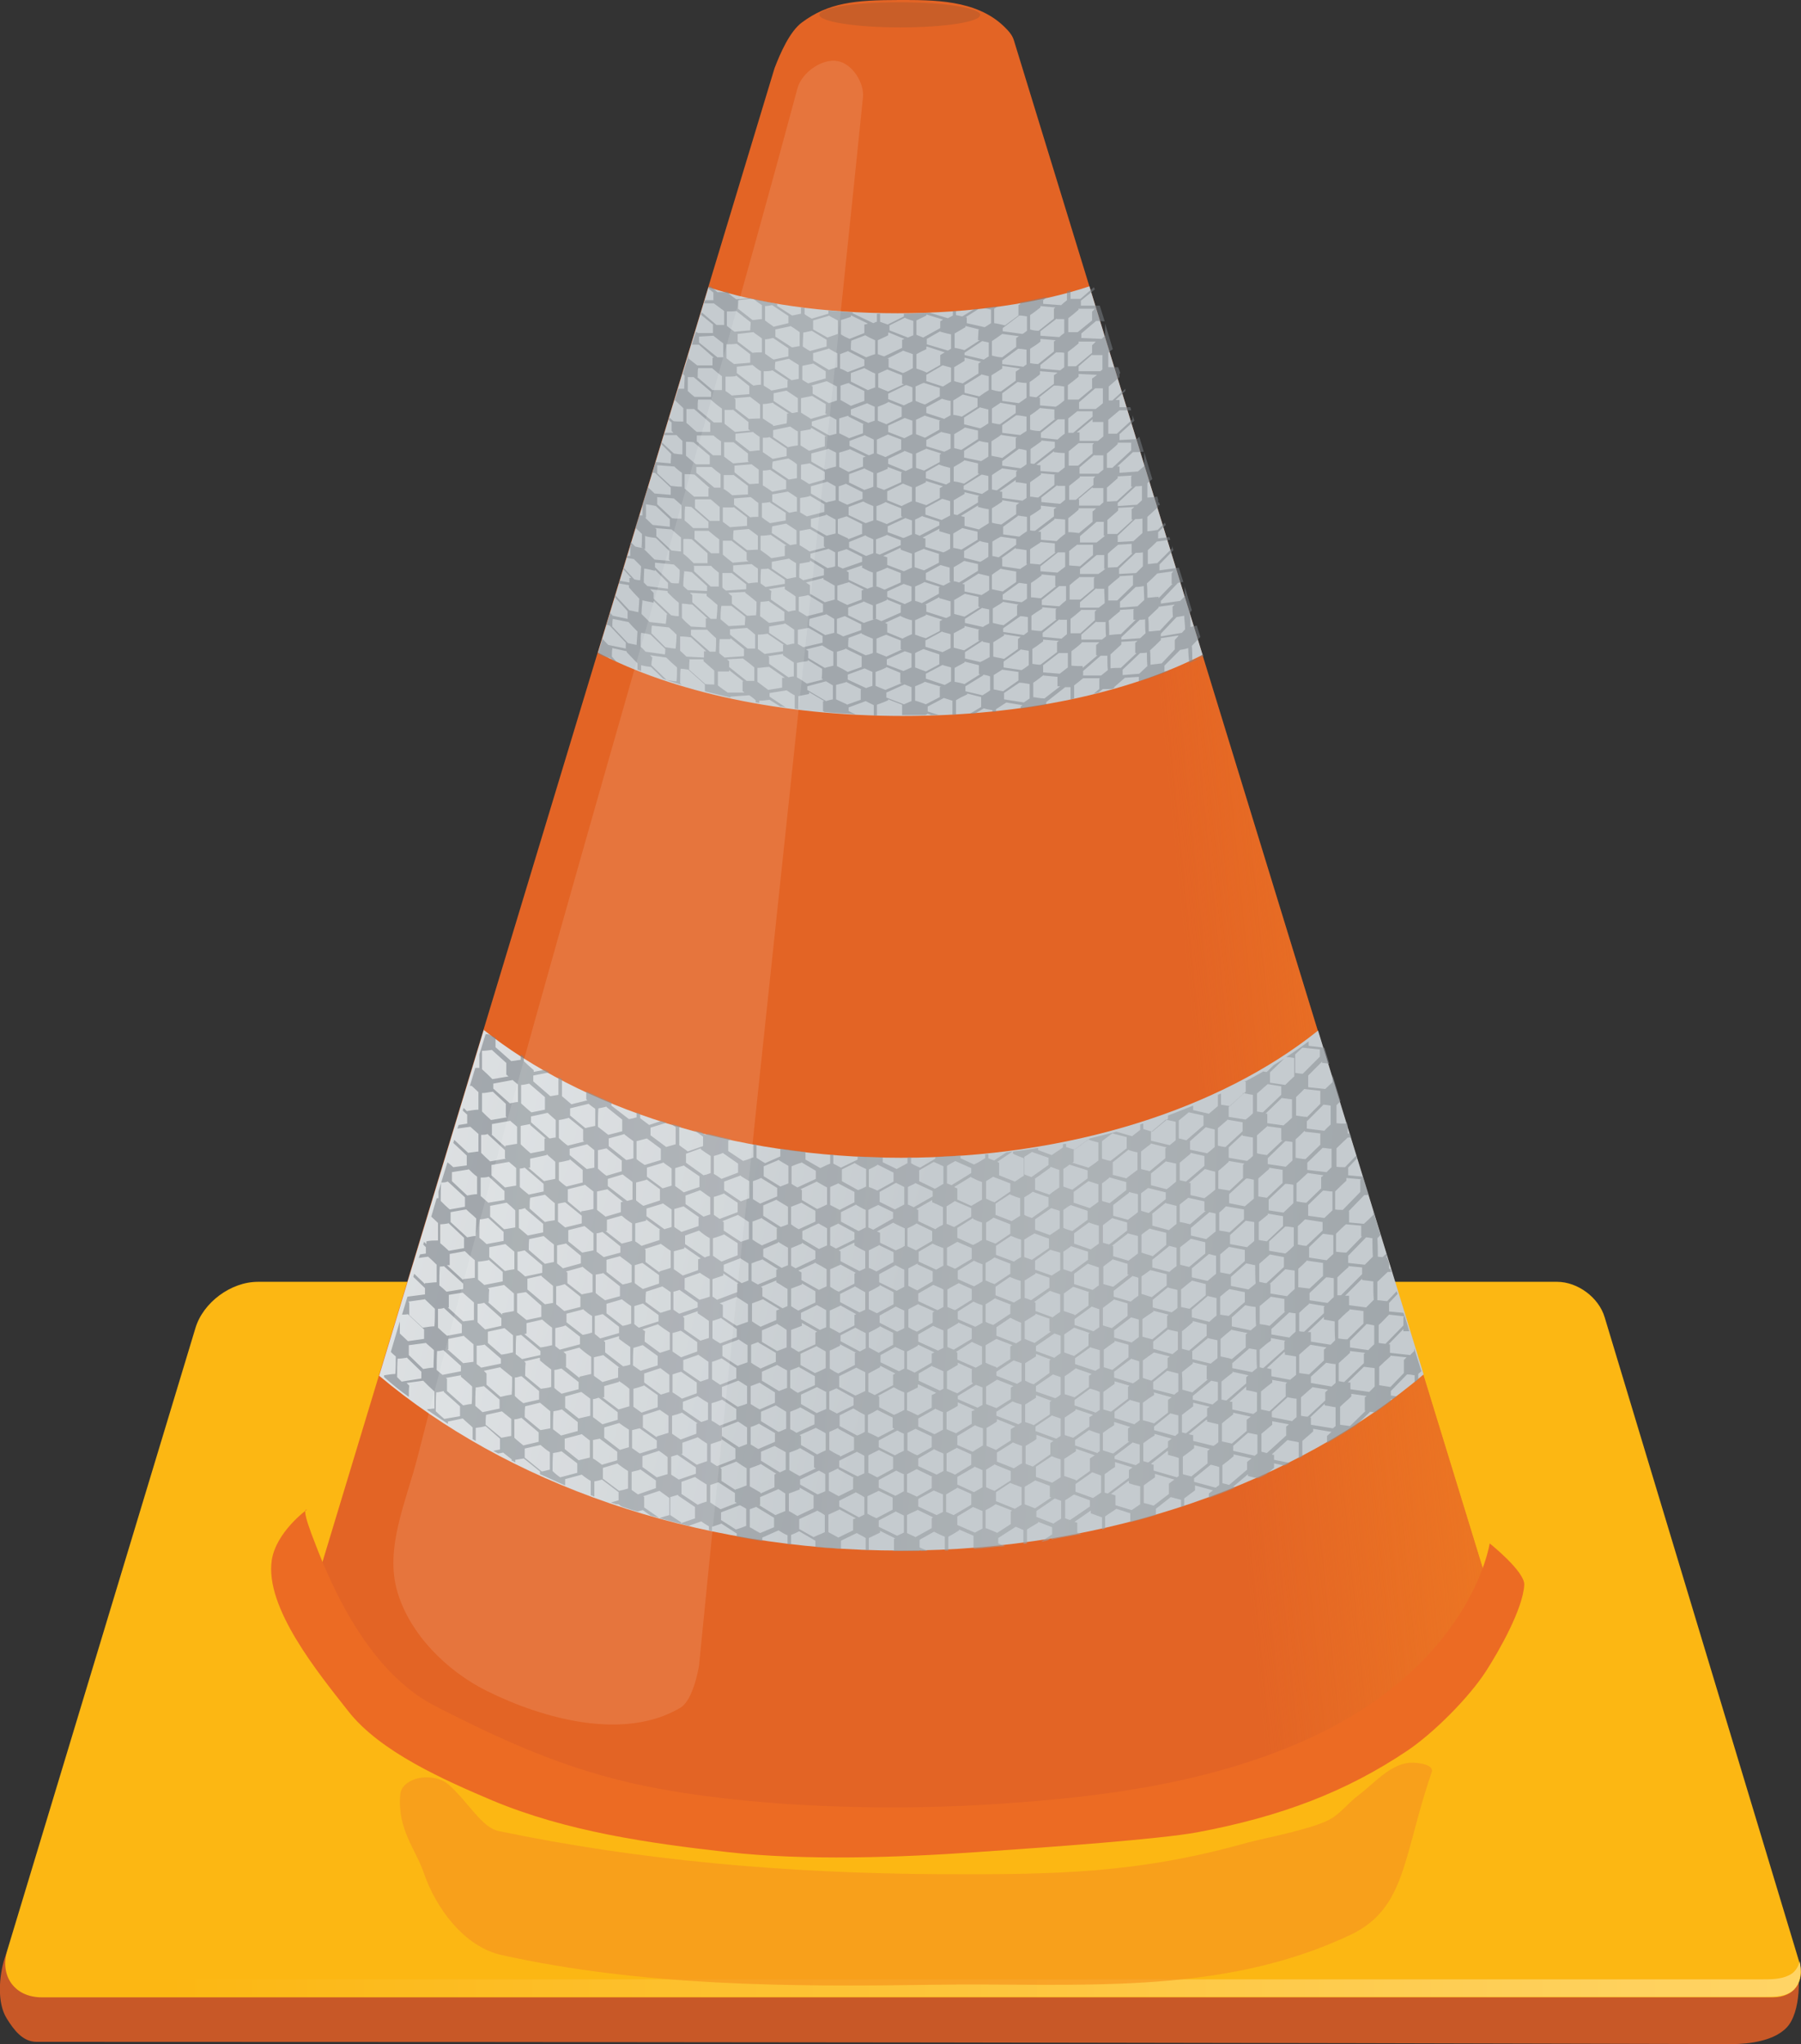
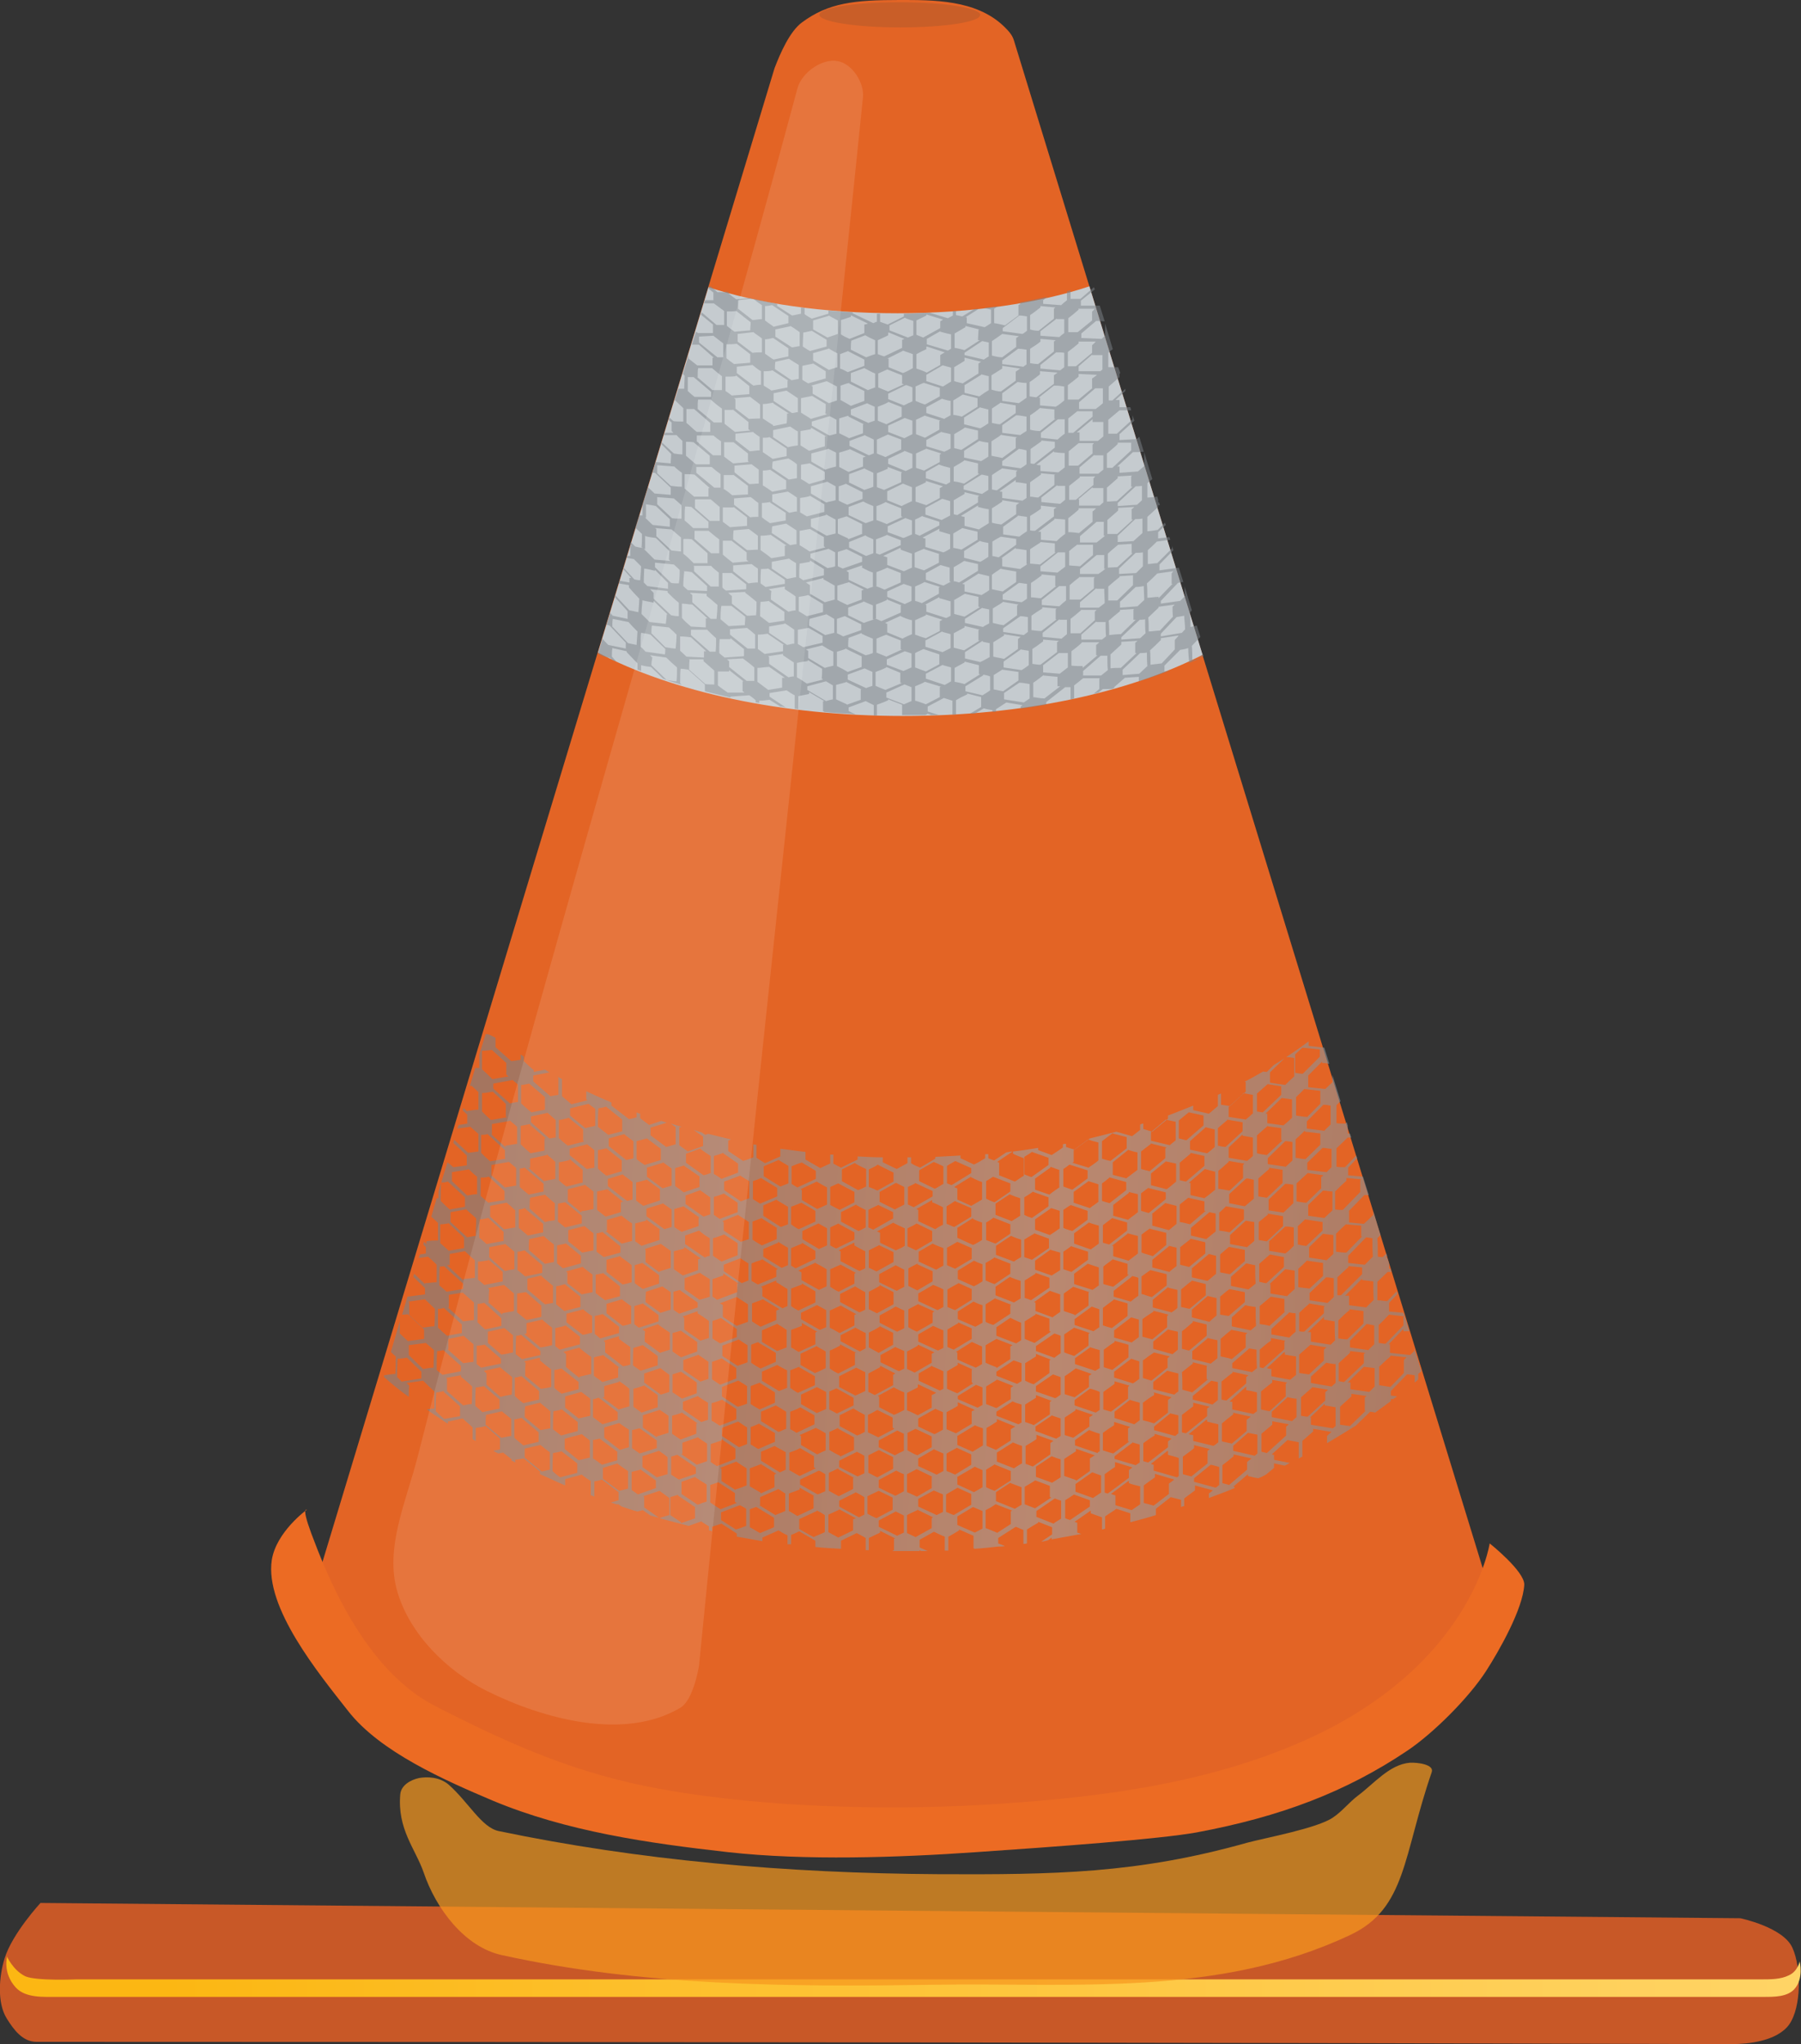
<svg xmlns="http://www.w3.org/2000/svg" id="Layer_2" viewBox="0 0 40.09 45.48">
  <rect x="0" y="0" width="40.09" height="45.48" fill="#333333" stroke="none" />
  <defs>
    <linearGradient id="linear-gradient" x1="4653.24" y1="7295.86" x2="4653.46" y2="7294.37" gradientTransform="translate(-20346.1 32613.01) scale(4.38 -4.47)" gradientUnits="userSpaceOnUse">
      <stop offset="0" stop-color="#e06625" />
      <stop offset="1" stop-color="#fcb713" />
    </linearGradient>
    <linearGradient id="linear-gradient-2" x1="1064.18" y1="10466.46" x2="1065.89" y2="10466.06" gradientTransform="translate(-1302.81 12946.53) scale(1.24 -1.24)" gradientUnits="userSpaceOnUse">
      <stop offset="0" stop-color="#9a4722" />
      <stop offset="1" stop-color="#e36425" />
    </linearGradient>
    <linearGradient id="linear-gradient-3" x1="1067.82" y1="10464.79" x2="1076.52" y2="10465.66" gradientTransform="translate(-1302.81 12946.53) scale(1.24 -1.24)" gradientUnits="userSpaceOnUse">
      <stop offset="0" stop-color="#f28121" stop-opacity="0" />
      <stop offset=".59" stop-color="#f28121" stop-opacity=".73" />
      <stop offset=".82" stop-color="#ca6128" />
      <stop offset="1" stop-color="#a23f23" />
    </linearGradient>
    <linearGradient id="linear-gradient-4" x1="1063.5" y1="10461.11" x2="1077.42" y2="10457.42" gradientTransform="translate(-1302.81 12946.53) scale(1.24 -1.24)" gradientUnits="userSpaceOnUse">
      <stop offset="0" stop-color="#a0aab2" />
      <stop offset=".08" stop-color="#e9ebec" />
      <stop offset="1" stop-color="#c5cbcf" />
    </linearGradient>
    <linearGradient id="linear-gradient-5" x1="1061.68" y1="10458.98" x2="1080.41" y2="10458.03" gradientTransform="translate(-1302.81 12946.53) scale(1.24 -1.24)" gradientUnits="userSpaceOnUse">
      <stop offset="0" stop-color="#7a8187" />
      <stop offset=".53" stop-color="#9da1a5" />
      <stop offset="1" stop-color="#7d848a" />
    </linearGradient>
    <linearGradient id="linear-gradient-6" x1="1067.05" y1="10473.81" x2="1070.61" y2="10472.93" gradientTransform="translate(-1302.81 12946.53) scale(1.24 -1.24)" gradientUnits="userSpaceOnUse">
      <stop offset="0" stop-color="#a0aab2" />
      <stop offset=".15" stop-color="#e9ebec" />
      <stop offset="1" stop-color="#c5cbcf" />
    </linearGradient>
    <linearGradient id="linear-gradient-7" x1="1067.54" y1="10473.98" x2="1070.17" y2="10473.19" gradientTransform="translate(-1303.42 12946.47) scale(1.24 -1.24)" gradientUnits="userSpaceOnUse">
      <stop offset="0" stop-color="#7a8187" />
      <stop offset=".08" stop-color="#9da1a5" />
      <stop offset="1" stop-color="#7d848a" />
    </linearGradient>
    <linearGradient id="linear-gradient-8" x1="1053.76" y1="10446.06" x2="1085.02" y2="10445.98" gradientTransform="translate(-1302.81 12946.53) scale(1.24 -1.24)" gradientUnits="userSpaceOnUse">
      <stop offset="0" stop-color="#fcb713" />
      <stop offset="1" stop-color="#ffd66b" />
    </linearGradient>
    <linearGradient id="linear-gradient-9" x1="4835.35" y1="7284.64" x2="4835.32" y2="7284.38" gradientTransform="translate(-21142.08 31923.57) scale(4.38 -4.38)" gradientUnits="userSpaceOnUse">
      <stop offset="0" stop-color="#f48020" />
      <stop offset="1" stop-color="#f7971d" />
    </linearGradient>
  </defs>
  <g id="Layer_1-2">
    <g id="layer1">
      <path id="path3657" d="M.91,42.33s-.64.69-.81,1.25c-.12.39-.17.98.05,1.33.16.26.36.52.66.52,13.09,0,27.57.02,37.75.05.34,0,1-.06,1.27-.44.27-.39.27-1.26.07-1.7-.2-.46-1.16-.66-1.16-.66l-37.84-.34Z" style="fill:#c85827; fill-rule:evenodd; stroke-width:0px;" />
-       <path id="rect2862" d="M5.74,28.52c-.6,0-1.22.46-1.39,1.03L.16,43.4c-.17.57.17,1.04.77,1.04h38.54c.46,0,.72-.35.58-.79l-4.33-14.34c-.13-.44-.6-.79-1.06-.79H5.74Z" style="fill:url(#linear-gradient); fill-rule:evenodd; stroke-width:0px;" />
      <path id="path3656" d="M20.02,0c-.99,0-1.58.06-2.17.5-.27.2-.48.68-.61,1.02L7.04,35.21s.24,1.52,1.68,2.91c.97.93,2.82,1.62,3.98,1.87,2.98.64,5.36.8,8.06.76,2.77-.04,5.54-.59,8.2-1.35,3.97-1.14,4.1-4.33,4.1-4.33L22.57.9c-.04-.14-.15-.24-.23-.32C21.72-.01,20.77,0,20.02,0h0Z" style="fill:url(#linear-gradient-2); fill-rule:evenodd; stroke-width:0px;" />
-       <path id="path2825" d="M20.02,0c-.99,0-1.58.06-2.17.5-.27.2-.48.68-.61,1.02L7.04,35.21s.45,2.91,4.06,4.33c2.5.98,5.08,1.11,9.09,1.16,4.47.05,6.29-.39,9.21-1.41,1.38-.48,2.09-1.1,2.74-1.8.94-1,.92-2.42.92-2.42L22.57.9c-.07-.13-.15-.24-.23-.32C21.72-.01,20.77,0,20.02,0h0Z" style="fill:url(#linear-gradient-3); fill-rule:evenodd; stroke-width:0px;" />
-       <path id="path2843" d="M10.77,22.91l-2.33,7.7c2.83,2.38,6.98,3.89,11.61,3.89s8.81-1.52,11.64-3.92l-2.35-7.65c-2.16,1.73-5.51,2.83-9.28,2.83s-7.13-1.12-9.3-2.85Z" style="fill:url(#linear-gradient-4); fill-rule:evenodd; stroke-width:0px;" />
      <path id="_103891224" d="M10.81,23.01l-.14.45c0,.1,0,.2,0,.3-.03,0-.06,0-.09,0l-.12.4h.04s.1.09.15.14c0,.13,0,.26,0,.39-.09,0-.17.02-.25.03,0,0,0,0,0,.01l-.08-.08-.02.06.1.09c0,.07,0,.14,0,.2l-.19.03-.03.08.29-.04c.06.05.12.11.18.16,0,.13,0,.26,0,.39-.08.01-.15.02-.23.03l-.31-.29-.02.07.3.28c0,.08,0,.15,0,.22l-.3.04s0,0,0,0c-.04-.04-.08-.07-.13-.11l-.2.65s0,.1,0,.15c-.01,0-.03,0-.04,0l-.12.41s.1.09.15.14c0,.13,0,.26,0,.39-.08,0-.18,0-.26.02,0,.02,0,.04,0,.06l-.05-.05-.02.06.06.06s0,.1,0,.14l-.13.02-.03.08.21-.03c.07.06.13.12.19.18,0,.13,0,.26,0,.39-.09,0-.18.02-.26.02,0,0,0,.01,0,.02l-.24-.23-.02.07.26.25s0,.1,0,.14l-.39.05-.12.4s.09,0,.13-.01l.36.34c0,.07,0,.14,0,.21l-.36.05c-.06-.06-.12-.11-.18-.17,0-.09,0-.18,0-.27l-.2.68s.07.07.11.1c0,.13,0,.26-.01.39-.09,0-.17.02-.25.03v.04c.17.15.35.3.55.44,0-.09,0-.17.01-.25-.02-.02-.04-.04-.06-.06l.37-.05s0,0,0,0c.08.08.16.16.25.24,0,.13,0,.26,0,.38-.05,0-.11.01-.17.02.15.11.31.21.47.32,0-.02,0-.03,0-.05l.33-.07c.07.07.15.13.22.2,0,.09,0,.17,0,.26.02.01.05.03.07.04,0-.1,0-.19,0-.29.08-.01.15-.02.22-.04l.32.28c0,.08,0,.16,0,.24l-.15.03s.07.04.11.06l.11-.02c.06.05.13.1.19.15,0,0,0,.02,0,.03.03.01.05.02.08.04,0-.02,0-.04,0-.06.06-.01.12-.02.19-.03l.36.29s0,.04,0,.06c.19.08.37.17.56.25,0-.05,0-.09,0-.14l.37-.1c.06.05.13.1.2.14,0,.11,0,.21,0,.32.03,0,.05.02.08.03,0-.11,0-.23,0-.34.06-.01.11-.02.17-.04l.37.28c0,.06,0,.12,0,.18l-.17.05s.08.03.12.04h.05s0-.01,0,0c.02.02.04.03.07.05.12.04.23.08.35.11.04-.01.08-.02.12-.03l.17.12c.06.02.12.03.19.05l-.33-.23c0-.08,0-.16,0-.23,0,0-.01-.01-.02-.02l.36-.12c.07.05.15.11.22.16,0,.13,0,.26,0,.38-.07.02-.15.04-.22.07.22.06.43.11.65.17l.28-.1c.05.04.11.07.17.11,0,.03,0,.06,0,.09.02,0,.05.01.07.02,0-.03,0-.07,0-.1.07-.02.14-.05.21-.07l.34.22s0,.04,0,.07c.19.03.38.07.57.1,0-.03,0-.05,0-.08l.36-.16c.06.04.13.08.2.11,0,.07,0,.13,0,.2.03,0,.05,0,.08,0,0-.07,0-.14,0-.21.06-.02.12-.05.18-.08l.36.21s0,.09,0,.14c.19.02.38.03.57.04,0-.06,0-.12,0-.18l.35-.17c.07.04.14.07.2.11,0,.09,0,.18,0,.27.02,0,.05,0,.07,0,0-.09,0-.18,0-.27.08-.04.17-.08.25-.12,0-.01,0-.03,0-.04l.34.17s-.02,0-.03.01c0,.09,0,.17,0,.25l-.04.02c.07,0,.15,0,.22,0,.13,0,.26,0,.39,0,0,0,0-.01,0-.02l.03.02s.1,0,.15,0l-.18-.08c0-.06,0-.11,0-.17l.32-.18c.08.04.16.08.24.11v.31s.05,0,.08,0v-.31c.08-.04.16-.09.24-.14,0,0,0-.02,0-.02l.32.14c0,.09,0,.19,0,.28,0,0,.02,0,.02.01.18-.01.35-.03.53-.05,0,0,0,0,0,0h0s.1,0,.15-.01l-.15-.06s0-.08,0-.12l.39-.25c.06.02.11.05.17.07,0,.1,0,.21,0,.31.03,0,.05,0,.08-.01,0-.1,0-.21,0-.31.08-.05.16-.1.25-.15,0,0,0-.02,0-.02l.31.12c0,.06,0,.11,0,.16l-.24.16c.05,0,.1-.02.15-.03l.08-.06s0,.03,0,.04c0,0,0,0,0,0,.22-.04.44-.08.66-.12l-.09-.03v-.22s-.04-.01-.06-.02l.36-.25s0,.04,0,.06c.08.03.17.06.25.09,0,.09,0,.18,0,.27.02,0,.05-.01.07-.02,0-.09,0-.18,0-.27.08-.06.17-.11.25-.17l.31.1c0,.07,0,.14,0,.2.19-.05.38-.1.57-.16v-.14l.33-.26c.08.02.15.04.23.06v.16s.05-.02.07-.02v-.17c.08-.06.16-.12.24-.18,0-.04,0-.07,0-.11l.4.11s-.06.05-.09.07c0,.03,0,.06,0,.1.19-.07.38-.14.57-.22,0,0,0-.02,0-.03-.01,0-.02,0-.03,0l.33-.28v.04c.08.02.15.04.23.05.06-.02.11-.05.17-.08.06-.05.12-.1.18-.15,0-.03,0-.07,0-.1l.24.05s.08-.04.11-.06l-.35-.07s0-.08,0-.11c-.02,0-.03,0-.05-.01l.35-.32c.08.02.17.03.25.05,0,.12,0,.24,0,.36.03-.01.05-.03.08-.04,0-.12,0-.23,0-.35.08-.07.16-.14.24-.21,0-.02,0-.04,0-.06l.41.07s-.07.06-.1.09v.16c.22-.13.43-.26.64-.39l.32-.31s.08.01.11.02c.11-.08.22-.16.33-.24,0,0,.01-.01.02-.02,0-.01,0-.03,0-.04h.05s.06-.04.09-.06l-.14-.02s0-.07,0-.1l.36-.37c.06,0,.11.01.17.02,0,.05,0,.11,0,.16.03-.02.05-.04.08-.07,0-.04,0-.08,0-.12.02-.02.05-.04.07-.06l-.16-.51s0,.04,0,.06c-.03.03-.06.06-.09.09l-.45-.05c0-.06,0-.13,0-.19-.01,0-.02,0-.03,0l.33-.34s0,.03,0,.05c.04,0,.09,0,.13,0l-.1-.34s-.02.02-.03.03c0,.06,0,.12,0,.18l-.4.41s-.1-.01-.15-.02c0-.13,0-.27,0-.4.08-.07.15-.15.23-.23l.35.04-.03-.08-.32-.03c0-.06,0-.12,0-.19l.19-.2-.02-.06-.21.22c-.07,0-.14-.02-.22-.02,0-.14,0-.27,0-.41.07-.07.15-.14.23-.22h.08s-.02-.07-.02-.07h-.03s0-.08,0-.12l-.04-.13s-.02,0-.03,0l.03-.03-.02-.06-.08.08s-.07,0-.11-.01c0-.14,0-.27-.01-.41.02-.02.05-.05.07-.07l-.16-.53s0,.06,0,.08c-.07.07-.14.14-.21.2l-.33-.03c0-.08,0-.17,0-.25,0,0,0,0-.01,0l.35-.36s.07,0,.1,0l-.13-.41-.33-.03v-.17l.2-.21-.02-.06-.25.26c-.07,0-.13,0-.19-.01,0-.14,0-.27,0-.41.08-.08.17-.16.25-.24h0s.08,0,.08,0l-.03-.09h-.05c0-.06,0-.12,0-.18l-.02-.07-.03.03c-.07,0-.13,0-.2-.01,0-.13,0-.27,0-.4.03-.03.06-.06.09-.09l-.18-.58c0,.05,0,.11,0,.16-.05.05-.11.1-.16.15l-.38-.04c0-.09,0-.17,0-.26,0,0,0,0,0,0l.31-.31s0,.02,0,.03c.05,0,.1.01.16.02l-.11-.36s0,0,0,0l-.35-.04s0,0,0,0c0-.03,0-.07,0-.1-.16.12-.33.24-.5.35.06,0,.12.01.18.02,0,.14,0,.28,0,.41-.07.06-.13.12-.2.19l-.34-.05c0-.08,0-.15,0-.23,0,0,0,0,0,0l.32-.31c-.08.05-.16.1-.24.15l-.15.15s-.05,0-.08-.01c-.14.08-.28.16-.42.23h.03c0,.08,0,.15,0,.22l-.35.32c-.07-.01-.13-.02-.2-.03,0-.08,0-.17,0-.25-.02.01-.05.02-.07.03,0,.08,0,.17,0,.25-.07.06-.13.11-.2.17l-.35-.08s0-.07,0-.1c-.18.07-.37.15-.56.22,0,.02,0,.05,0,.07l-.35.29c-.07-.02-.14-.04-.2-.06,0-.04,0-.08,0-.12-.02,0-.05.01-.07.02v.12c-.06.05-.12.09-.18.14l-.35-.1c-.19.05-.39.1-.59.15l-.34.25c-.07-.02-.13-.04-.19-.06v-.07s-.05,0-.07.01v.07c-.08.06-.16.11-.25.17,0,0,0,0,0,0l-.3-.11s0-.03,0-.05c-.18.03-.37.06-.56.08,0,.02,0,.03,0,.05.08.04.16.07.24.1v.39c-.07.04-.13.09-.2.13l-.35-.14s0,0,0,0c0-.09,0-.18,0-.28-.01,0-.02-.01-.04-.02l.34-.23s-.09.01-.14.02l-.27.18s-.09-.03-.13-.05c0-.03,0-.06,0-.09-.02,0-.05,0-.07,0v.09c-.08.05-.16.1-.25.14,0,0,0,0,0,0l-.3-.14s0-.04,0-.06c-.19.01-.37.02-.56.03,0,.01,0,.02,0,.04l-.34.2c-.07-.03-.14-.06-.2-.1,0-.04,0-.08,0-.13-.03,0-.05,0-.08,0,0,.04,0,.09,0,.13-.08.04-.16.09-.24.13l-.31-.15s0-.07,0-.11c-.19,0-.38-.01-.56-.02,0,.02,0,.05,0,.07l-.37.18c-.06-.03-.11-.06-.17-.09,0-.07,0-.13,0-.2-.02,0-.05,0-.07,0,0,.07,0,.13,0,.2-.08.03-.15.07-.22.1l-.33-.19c0-.05,0-.11,0-.17-.19-.02-.37-.05-.56-.07,0,.06,0,.12,0,.17l-.34.15c-.07-.04-.13-.08-.19-.12,0-.1,0-.2,0-.29-.02,0-.05,0-.07-.01,0,.1,0,.2,0,.29-.08.03-.15.06-.23.08l-.33-.22c0-.08,0-.15,0-.23l.06-.03s-.09-.02-.13-.03c0,0,0,0,0,0-.13-.03-.25-.06-.37-.09-.02,0-.05.01-.07.02l-.09-.06c-.06-.01-.11-.03-.17-.05l.21.15c0,.07,0,.14,0,.21l-.34.12c-.06-.05-.13-.09-.19-.14,0-.13,0-.27,0-.4.02,0,.03,0,.05-.01-.08-.02-.16-.05-.24-.07.04.03.08.06.11.08,0,.13,0,.25,0,.38-.07.02-.14.04-.21.06l-.35-.26c0-.06,0-.11,0-.17l.36-.11s-.08-.03-.12-.04l-.27.09c-.07-.05-.13-.1-.2-.15,0-.03,0-.06,0-.1-.03,0-.05-.02-.08-.03,0,.04,0,.07,0,.11-.06.02-.11.03-.17.04l-.39-.3s0-.05,0-.07c-.19-.08-.37-.16-.56-.25,0,.06,0,.12,0,.18,0,0,.02.02.03.02l-.36.09c-.07-.06-.14-.12-.21-.18,0-.13,0-.25,0-.38-.04-.02-.07-.04-.11-.06.01,0,.02.02.03.03,0,.13,0,.25,0,.38-.06.01-.12.02-.18.03l-.38-.33s0-.09,0-.13l.36-.07s-.07-.04-.1-.06l-.25.05s0-.03,0-.04c-.08-.07-.15-.13-.22-.2,0-.03,0-.07,0-.1-.02-.02-.05-.03-.07-.05,0,.04,0,.08,0,.12-.07.01-.14.02-.21.03l-.35-.31c0-.07,0-.14,0-.21-.06-.03-.11-.06-.17-.08h0ZM28.99,23.31l.39.04c0,.05,0,.11,0,.16l-.38.38c-.06,0-.11-.01-.17-.02,0-.14,0-.27,0-.41.05-.05.11-.1.16-.15h0ZM10.96,23.37l.31.28c0,.09,0,.18,0,.26.02.01.03.03.05.04l-.36.06c-.07-.07-.15-.15-.23-.22,0-.14,0-.27,0-.41.07,0,.15-.01.22-.02ZM11.4,24.02s.08.07.13.11c0,.13,0,.26,0,.39-.06,0-.12.02-.18.03l-.37-.33s0-.07,0-.11l.43-.08h0ZM11.78,24.11l.35.3c0,.09,0,.19,0,.28l-.3.06s0,0,0,0c-.08-.06-.15-.13-.23-.2,0-.14,0-.28,0-.41.06,0,.12-.02.18-.03h0ZM28.21,24.12l.31.05c0,.07,0,.13,0,.19l-.41.39s-.09-.01-.13-.02c0-.13,0-.27,0-.4.08-.07.16-.14.24-.21ZM29.03,24.23l.36.04c0,.1,0,.2,0,.29l-.3.3s0,0,0-.01c-.08,0-.16-.02-.24-.03,0-.14,0-.27,0-.41.06-.06.13-.12.19-.19h0ZM10.96,24.28l.3.28s0,0,0,0c0,.09,0,.19,0,.28,0,0,.01.01.02.02l-.35.06c-.07-.06-.13-.12-.2-.19,0-.13,0-.27,0-.41.08,0,.15-.02.24-.03,0,0,0,0,0-.01h0ZM27.67,24.32c.07.01.14.03.22.04,0,.14,0,.27,0,.41-.05.05-.1.09-.16.14l-.38-.06c0-.07,0-.15,0-.22l.32-.29h0ZM28.53,24.43c.07.01.15.02.23.03,0,.14,0,.28,0,.41-.06.06-.12.11-.19.17l-.36-.05c0-.07,0-.14,0-.21-.01,0-.03,0-.04,0l.35-.34h0ZM13.09,24.55c.05.04.1.08.16.12,0,.13,0,.25,0,.38-.08.02-.15.03-.22.05l-.34-.28c0-.05,0-.11,0-.16l.41-.1h0ZM29.45,24.58c.06,0,.12.01.17.02,0,.14,0,.28,0,.42-.05.05-.1.09-.14.14l-.39-.05c0-.05,0-.11,0-.16l.36-.36h0ZM13.5,24.63l.35.28s0,0,0,0c0,.09,0,.17,0,.26l-.31.08c-.08-.06-.15-.12-.23-.18,0-.13,0-.27.01-.41.06-.01.12-.02.18-.04h0ZM26.47,24.75l.32.07c0,.08,0,.15,0,.22l-.38.33c-.06-.01-.11-.03-.17-.04v-.4c.07-.06.15-.12.22-.18ZM12.19,24.76c.06.05.12.11.18.16,0,.13,0,.26,0,.39-.05,0-.1.02-.14.02l-.41-.36s0-.09,0-.13l.37-.08ZM12.67,24.88l.31.25v.25s.02.01.02.02l-.36.09c-.07-.05-.14-.11-.2-.17,0-.13,0-.27,0-.4.08-.01.15-.03.23-.05h0ZM25.95,24.91c.07.02.15.03.22.05,0,.14,0,.27,0,.41-.04.04-.09.07-.13.11l-.42-.1c0-.06,0-.13,0-.19l.32-.27h0ZM27.31,24.91l.35.06s0,0,0,0c0,.07,0,.13,0,.2l-.38.35c-.06,0-.11-.02-.17-.03,0-.13,0-.26,0-.39.07-.06.14-.12.21-.18h0ZM11.35,24.93c.05.05.11.09.16.14,0,.13,0,.25,0,.38-.09.01-.17.03-.26.04,0,0,0,.02,0,.03l-.31-.28s0,0,.01,0c0-.08,0-.16,0-.23l.4-.07h0ZM11.8,25.03l.35.3s-.02,0-.03,0c0,.09,0,.18,0,.27l-.31.06c-.08-.07-.15-.13-.22-.2,0-.13,0-.27,0-.41.07-.01.14-.03.22-.04ZM28.22,25.06l.3.04c0,.09,0,.18,0,.27,0,0,.02,0,.03,0l-.35.33c-.07-.01-.15-.02-.22-.04,0-.13,0-.27,0-.4.08-.07.16-.14.24-.21h0s0,0,0,0ZM26.84,25.08c.06.02.13.03.2.05,0,.13,0,.26,0,.39-.06.05-.11.1-.17.14l-.38-.08c0-.06,0-.13,0-.19,0,0,0,0,0,0l.35-.31h0ZM29.05,25.18l.35.04s0,0-.01,0c0,.08,0,.17,0,.25l-.33.32c-.07,0-.14-.02-.22-.03,0-.14,0-.28,0-.41.07-.06.13-.12.2-.19h0ZM24.77,25.22l.31.08c0,.09,0,.17,0,.25l-.36.28c-.06-.01-.13-.03-.19-.05,0-.13,0-.26,0-.39.08-.06.16-.12.24-.18h0ZM13.9,25.24c.06.05.13.1.2.15,0,.13,0,.26,0,.38-.05.02-.11.03-.16.04l-.39-.31c0-.06,0-.11,0-.17l.36-.1h0ZM10.86,25.24l.38.35c0,.06,0,.12,0,.18,0,0,.01,0,.02.01l-.35.06c-.07-.06-.14-.13-.2-.19,0-.13,0-.27,0-.4.05,0,.1,0,.15-.02h0ZM27.66,25.25s0,.01,0,.02c.08.01.16.03.23.04,0,.14,0,.27,0,.41-.04.04-.09.08-.13.11l-.41-.07c0-.08,0-.15,0-.23l.3-.28ZM14.4,25.33l.31.23c0,.08,0,.16,0,.25l-.36.11c-.06-.04-.12-.08-.18-.13,0-.13,0-.26,0-.4.08-.02.15-.04.23-.06h0ZM24.22,25.35c.07.03.15.05.23.07v.4c-.07.06-.15.11-.22.16l-.36-.11s.02-.01.03-.02c0-.09,0-.17,0-.26l.31-.23h0ZM28.63,25.39s.1.01.14.02c0,.14,0,.27,0,.41-.05.05-.1.09-.15.14l-.4-.06s0-.08,0-.13l.39-.38h0ZM25.61,25.44l.36.09s-.02.01-.03.02c0,.07,0,.15,0,.22l-.35.29c-.06-.02-.13-.03-.19-.05,0-.13,0-.26,0-.39.08-.06.15-.12.22-.17h0ZM13.07,25.46c.05.04.1.08.16.13,0,.13,0,.26,0,.39-.06.01-.12.02-.17.03l-.38-.31s0-.09,0-.14l.39-.1h0ZM29.44,25.54c.07,0,.13.02.2.02,0,.14,0,.28,0,.41-.04.04-.07.07-.11.11l-.43-.05c0-.05,0-.1,0-.16l.34-.33ZM13.5,25.55l.35.28s0,0-.01,0c0,.08,0,.15,0,.23l-.34.1c-.07-.05-.13-.1-.19-.16,0-.14,0-.27,0-.41.07-.01.13-.03.19-.04h0ZM15.6,25.57c.07.05.14.1.22.15,0,.13,0,.26,0,.38-.05.02-.11.04-.16.05l-.39-.28c0-.06,0-.13,0-.2l.33-.12ZM25.13,25.59c.06.02.13.04.19.05,0,.13,0,.26,0,.39-.08.06-.16.12-.24.18,0,0,0,0,0,.01l-.31-.08c0-.09,0-.18,0-.28l.35-.28h0ZM22.97,25.63l.37.13c0,.05,0,.11,0,.16l-.38.27c-.06-.02-.11-.04-.16-.06v-.39c.06-.04.12-.07.17-.11h0ZM26.5,25.65l.31.07c0,.08,0,.15,0,.22l-.41.35s-.09-.02-.14-.03c0-.13,0-.26,0-.39.08-.07.16-.13.24-.2,0,0,0-.01,0-.02h0ZM16.1,25.66l.33.23c0,.07,0,.14,0,.2l-.37.14c-.06-.04-.11-.08-.17-.11,0-.13,0-.26,0-.4.07-.02.14-.04.21-.07h0ZM12.17,25.68c.06.06.13.11.19.17,0,.13,0,.25,0,.38-.09.02-.17.03-.25.05l-.35-.3s.03,0,.04,0c0-.07,0-.14,0-.2l.37-.08h0ZM12.67,25.78l.3.25c0,.09,0,.18,0,.28l-.36.09c-.06-.04-.12-.09-.17-.14,0-.13,0-.27,0-.4.08-.01.16-.03.24-.05,0,0,0-.02,0-.03h0ZM17.32,25.8c.07.05.15.09.23.14,0,.13,0,.26,0,.39-.06.02-.12.05-.18.07l-.37-.23c0-.08,0-.15,0-.22l.33-.14h0ZM21.26,25.83l.36.16s0,.07,0,.11l-.44.27s-.07-.03-.1-.04v-.39c.06-.04.12-.07.19-.11ZM27.35,25.83l.35.06s-.02.02-.03.03c0,.1,0,.19,0,.29l-.3.28s0,0,0,0c-.08-.01-.16-.03-.25-.04,0-.14,0-.27,0-.4.08-.06.15-.13.23-.2h0ZM25.95,25.84c.08.02.15.03.23.05,0,.13,0,.27,0,.4-.07.06-.14.12-.21.17l-.35-.09s0,0,0,0c0-.09,0-.18,0-.26l.32-.26h0ZM20.78,25.85c.07.03.14.06.22.1,0,.13,0,.26,0,.39-.07.04-.13.08-.19.11l-.35-.17c0-.08,0-.16,0-.24l.33-.19h0ZM11.33,25.85c.05.05.11.09.16.14,0,.13,0,.26,0,.39-.09.01-.17.03-.25.04l-.3-.27c0-.07,0-.15,0-.23l.4-.07h0ZM17.84,25.86l.32.19c0,.06,0,.12,0,.18l-.41.19s-.09-.05-.13-.08c0-.13,0-.26,0-.39.07-.03.14-.06.22-.08h0ZM14.76,25.86c.06.05.13.09.19.14,0,.13,0,.25,0,.38-.07.02-.13.04-.2.06l-.35-.26c0-.06,0-.13,0-.2l.36-.11h0ZM19.03,25.87s0,0,0,.01c.08.05.16.09.25.13,0,.13,0,.26,0,.39-.06.03-.12.06-.18.08l-.36-.2c0-.09,0-.17,0-.26,0,0,0,0,0,0l.3-.15h0ZM19.53,25.91l.36.18c0,.07,0,.13,0,.2l-.36.2c-.06-.03-.13-.06-.19-.08,0-.13,0-.26,0-.39.06-.03.13-.06.19-.1h0ZM23.8,25.91l.41.13c0,.06,0,.12,0,.18l-.34.25c-.07-.02-.14-.05-.2-.07,0-.13,0-.26,0-.39.05-.03.1-.07.14-.1h0ZM15.23,25.94l.35.24s0,0-.01,0c0,.08,0,.15,0,.23l-.35.12c-.06-.05-.12-.09-.19-.14,0-.13,0-.26,0-.4.07-.02.13-.04.2-.06h0ZM23.38,25.96c.07.02.13.05.2.07,0,.13,0,.26,0,.39-.07.05-.15.1-.22.16l-.32-.11c0-.08,0-.16,0-.24,0,0,0,0-.01,0l.35-.25h0ZM11.68,25.98l.42.36v.17l-.33.07c-.07-.06-.14-.11-.2-.17,0-.14,0-.27,0-.41.04,0,.08-.01.11-.02h0ZM28.24,25.98l.32.05s0,0-.01,0c0,.1,0,.2,0,.29l-.35.33c-.07-.01-.13-.02-.19-.03,0-.13,0-.27,0-.4.08-.07.16-.14.24-.21,0-.01,0-.03,0-.04h0ZM26.82,26.01c.07.02.15.04.23.06,0,.13,0,.27,0,.4-.08.07-.16.13-.24.19l-.31-.07c0-.09,0-.17,0-.27-.01,0-.02,0-.04,0l.35-.3h0ZM10.43,26.01c.06.06.12.12.19.17,0,.13,0,.26,0,.39-.08,0-.15.02-.22.03l-.34-.32s0,0,0,0c0-.06,0-.13,0-.2l.37-.06h0ZM29.11,26.1l.35.05s-.03.03-.05.04c0,.08,0,.17,0,.25l-.33.32c-.07,0-.15-.02-.22-.03,0-.13,0-.27,0-.4.08-.07.16-.15.25-.23,0,0,0,0,0,0h0ZM13.86,26.13c.07.06.15.11.22.17,0,.13,0,.26,0,.39-.04.01-.08.02-.12.03l-.43-.33c0-.05,0-.11,0-.16l.33-.1h0ZM16.47,26.15c.07.05.14.09.21.13,0,.13,0,.25,0,.38-.06.02-.13.05-.19.07l-.37-.25c0-.07,0-.13,0-.19,0,0,0,0,0,0l.35-.13h0ZM21.61,26.17s0,.01,0,.02c.08.04.16.08.25.11,0,.13,0,.26,0,.39-.08.05-.16.09-.24.14l-.31-.14c0-.08,0-.17,0-.25-.02,0-.05-.02-.07-.03l.36-.22ZM10.88,26.18l.35.32c0,.07,0,.13,0,.2l-.36.06c-.06-.05-.11-.1-.17-.15,0-.14,0-.27,0-.41.06,0,.12,0,.18-.02ZM22.1,26.18l.39.15c0,.06,0,.12,0,.18l-.35.24c-.07-.02-.13-.05-.19-.08v-.39c.05-.03.11-.07.16-.1h0ZM24.71,26.2l.36.1c0,.06,0,.12,0,.18l-.37.29c-.06-.02-.12-.03-.17-.05,0-.13,0-.26,0-.39.06-.04.12-.09.18-.14h0ZM16.94,26.21l.36.22c0,.06,0,.13,0,.19l-.38.16c-.05-.03-.11-.07-.16-.1,0-.13,0-.27,0-.4.06-.02.12-.04.18-.07h0ZM29.97,26.21l.33.03s-.01.01-.02.02c0,.09,0,.17,0,.26l-.39.4c-.06,0-.11,0-.17-.01,0-.13,0-.27,0-.4.08-.08.16-.16.25-.24v-.04h0ZM27.75,26.22c.05,0,.11.02.16.03,0,.14,0,.28,0,.42-.07.06-.13.11-.2.17l-.35-.07s0,0,0,0c0-.06,0-.13,0-.2l.37-.34h0ZM14.39,26.24l.3.22c0,.08,0,.16,0,.25l-.37.12c-.06-.04-.11-.08-.16-.12,0-.13,0-.26,0-.4.08-.02.16-.04.23-.06ZM24.23,26.28c.07.02.15.05.22.07,0,.13,0,.26,0,.39-.06.05-.13.09-.19.14l-.36-.12c0-.08,0-.16,0-.24l.33-.24h0ZM9.97,26.29l.38.35c0,.07,0,.14,0,.21l-.34.06c-.07-.06-.13-.12-.2-.19,0-.14,0-.27.01-.41.05,0,.1,0,.14-.02h0ZM18.18,26.29c.07.04.15.09.23.13v.38c-.07.03-.14.07-.22.1l-.34-.2c0-.07,0-.14,0-.22-.01,0-.02-.02-.03-.02l.36-.17h0ZM20.37,26.32l.39.18v.12l-.42.24s-.09-.04-.13-.06c0-.13,0-.26,0-.39.05-.03.11-.05.16-.08h0ZM19.95,26.32c.06.03.12.06.18.09v.39c-.07.04-.14.07-.21.11l-.34-.17c0-.07,0-.14,0-.22l.36-.2ZM18.66,26.33l.36.19c0,.08,0,.15,0,.23l-.33.17c-.07-.04-.14-.07-.21-.11v-.4c.06-.03.12-.05.18-.08ZM28.61,26.34c.06,0,.12.01.18.02,0,.14,0,.27,0,.41-.07.07-.15.14-.22.21l-.33-.05c0-.08,0-.16,0-.24l.36-.34h0ZM13.02,26.36c.06.05.13.1.19.15,0,.13,0,.26,0,.39-.09.02-.18.04-.27.05v.03l-.3-.25s0,0,0,0c0-.09,0-.18,0-.27l.36-.09h0ZM25.55,26.43l.4.1s0,.1,0,.15l-.38.31c-.06-.02-.11-.03-.17-.05,0-.13,0-.26,0-.39.05-.04.11-.08.16-.12h0ZM13.52,26.46l.35.28s-.03,0-.05.01c0,.07,0,.15,0,.22l-.34.1c-.06-.05-.13-.1-.19-.15,0-.14,0-.27,0-.41.08-.02.15-.03.23-.05h0s0,0,0,0ZM15.58,26.48c.08.05.15.11.23.16,0,.13,0,.26,0,.38-.05.02-.1.03-.15.05l-.4-.28c0-.06,0-.13,0-.19l.33-.12h0ZM29.45,26.49c.07,0,.14.02.21.02,0,.14,0,.28,0,.42-.06.06-.12.11-.18.17l-.36-.05c0-.08,0-.16,0-.24l.33-.32h0ZM25.13,26.52c.06.02.13.03.2.05,0,.13,0,.27,0,.4-.07.06-.15.11-.22.17l-.33-.09c0-.08,0-.16,0-.24l.35-.27h0ZM23,26.52l.34.12c0,.07,0,.13,0,.2l-.37.26c-.06-.02-.12-.04-.17-.07,0-.13,0-.26,0-.39.07-.04.13-.08.2-.13h0ZM16.12,26.56l.3.2c0,.07,0,.14,0,.21l-.4.15s-.09-.06-.13-.09c0-.13,0-.27,0-.4.08-.02.16-.05.24-.08,0,0,0,0,0,0h0ZM22.49,26.58c.07.03.15.06.22.08,0,.13,0,.26,0,.39-.06.04-.13.08-.19.12l-.36-.14v-.25l.32-.21h0ZM12.13,26.58c.07.06.14.13.22.19,0,.13,0,.26,0,.38-.08.01-.15.02-.22.04l-.34-.3s0,0,0,0c0-.08,0-.16.01-.24l.34-.07h0ZM26.45,26.65l.36.08c0,.07,0,.14,0,.21.01,0,.02,0,.03,0l-.35.3c-.08-.02-.15-.04-.23-.05,0-.13,0-.26,0-.39.06-.05.13-.1.19-.15h0ZM17.29,26.69s0,0,0,.01c.08.05.17.1.25.15,0,.13,0,.26,0,.39-.05.02-.1.04-.16.06l-.39-.25c0-.08,0-.15,0-.23l.3-.13h0ZM20.75,26.69v.06c.08.03.16.07.24.11,0,.13,0,.26,0,.39-.06.03-.12.06-.17.1l-.38-.18c0-.08,0-.17,0-.25-.01,0-.03-.01-.04-.02l.35-.2h0ZM21.27,26.73l.35.15v.19l-.38.23c-.06-.02-.11-.05-.17-.07v-.39c.07-.04.13-.08.19-.12h0ZM12.58,26.75l.37.3v.17l-.37.09c-.05-.04-.11-.09-.16-.13,0-.13,0-.27,0-.4.05-.01.1-.02.16-.03h0ZM25.95,26.75s0,.01,0,.02c.08.02.16.04.24.06,0,.13,0,.27,0,.4-.06.05-.11.09-.17.14l-.37-.1v-.26s0,0-.01,0l.31-.25h0ZM11.28,26.76c.06.05.13.11.19.17,0,.13,0,.25,0,.38-.08.01-.16.03-.25.04l-.31-.28c0-.08,0-.16,0-.24l.36-.07ZM17.84,26.76l.31.18c0,.08,0,.16,0,.24l-.37.17c-.06-.03-.12-.07-.17-.11v-.39c.08-.03.15-.06.23-.09h0ZM14.75,26.77c.07.05.13.09.2.14,0,.13,0,.26,0,.39-.05.02-.11.03-.16.05l-.4-.29c0-.05,0-.11,0-.17l.36-.11h0ZM19.06,26.81c.07.04.14.08.21.11,0,.13,0,.26,0,.39-.06.03-.11.06-.16.08l-.39-.21c0-.07,0-.14,0-.21l.34-.17h0ZM19.55,26.81l.33.16v.14l-.44.25s-.07-.03-.11-.05v-.39c.07-.04.14-.07.22-.11h0ZM23.83,26.81l.38.13c0,.07,0,.13,0,.2l-.34.25c-.07-.02-.14-.04-.2-.07,0-.13,0-.27,0-.4.06-.04.11-.08.17-.11h0ZM27.29,26.84l.4.07c0,.07,0,.15,0,.22l-.32.29c-.08-.02-.16-.03-.23-.04,0-.13,0-.27,0-.4.05-.04.1-.09.15-.14h0ZM15.23,26.85l.34.24s-.02,0-.02,0v.19l-.38.13c-.05-.04-.11-.07-.16-.11,0-.13,0-.27,0-.4.07-.02.14-.04.21-.06h0ZM23.4,26.88c.06.02.13.04.19.06,0,.13,0,.26,0,.39-.07.05-.14.1-.22.15l-.33-.12c0-.08,0-.15,0-.23l.36-.25h0ZM11.7,26.9l.39.33v.19l-.34.07c-.07-.06-.13-.11-.2-.17,0-.13,0-.27,0-.41.05,0,.1-.02.14-.03h0ZM10.38,26.91c.07.07.15.13.22.2,0,.13-.01.26-.01.39-.06,0-.13.02-.19.03l-.37-.34c0-.07,0-.14,0-.22l.34-.06h0ZM26.92,26.97s.09.02.14.03c0,.13,0,.27,0,.4-.07.06-.14.11-.21.17l-.34-.08c0-.06,0-.12,0-.17l.4-.34h0ZM28.21,27l.35.06c0,.07,0,.15,0,.22l-.36.34c-.06-.01-.12-.02-.18-.03,0-.13,0-.27,0-.4.07-.06.14-.11.21-.17h0ZM16.44,27.04c.08.05.16.1.23.15,0,.13,0,.26,0,.38-.06.02-.12.04-.18.06l-.38-.25c0-.06,0-.13,0-.19,0,0-.02-.01-.03-.02l.35-.14h0ZM13.84,27.05c.07.06.15.12.23.17,0,.13,0,.26,0,.39-.08.02-.15.04-.23.06l-.36-.28s.02,0,.03,0c0-.08,0-.16,0-.25l.32-.09h0ZM22.11,27.09l.38.15c0,.07,0,.14,0,.21l-.33.22c-.07-.03-.14-.05-.21-.08,0-.13,0-.26,0-.39.06-.03.11-.07.17-.11h0ZM24.75,27.1l.34.1v.18l-.4.31s-.1-.03-.14-.04c0-.13,0-.26,0-.39.07-.05.14-.11.21-.16h0ZM10.87,27.1l.34.31c0,.07,0,.14,0,.2l-.38.07c-.05-.05-.11-.1-.16-.14,0-.14,0-.27.01-.41.06,0,.13-.02.19-.03h0ZM16.96,27.11l.35.22s-.01,0-.02,0v.24l-.33.14c-.07-.04-.14-.08-.21-.13,0-.13,0-.27,0-.4.07-.03.14-.05.21-.08h0ZM21.66,27.12c.06.03.13.06.2.08,0,.13,0,.26,0,.39-.07.04-.13.08-.2.11l-.35-.16c0-.07,0-.14,0-.22l.35-.22h0ZM29.05,27.13l.39.06c0,.07,0,.13,0,.19l-.36.34c-.06,0-.13-.02-.19-.03,0-.14,0-.27,0-.41.06-.05.11-.1.17-.16h0ZM14.38,27.13l.32.23s-.01,0-.02,0c0,.08,0,.15,0,.23l-.4.13s-.09-.07-.14-.1c0-.13,0-.27,0-.4.08-.02.16-.04.24-.06,0-.01,0-.02,0-.03ZM27.73,27.16c.06.01.13.02.19.03,0,.14,0,.28,0,.42-.05.05-.11.09-.16.14l-.38-.07c0-.07,0-.14,0-.2l.34-.31h0ZM19.89,27.19v.02c.08.04.16.08.25.12v.39c-.06.04-.13.07-.2.1l-.35-.17c0-.07,0-.14,0-.22-.02-.01-.04-.02-.07-.03l.37-.2h0ZM24.24,27.2c.07.03.15.05.22.07,0,.13,0,.27,0,.4-.06.04-.12.09-.18.13l-.37-.13v-.23l.33-.24h0ZM9.98,27.21l.35.33c0,.08,0,.15,0,.23l-.34.06c-.06-.06-.12-.11-.19-.17,0-.14,0-.28,0-.42.06,0,.12-.01.18-.02h0ZM20.4,27.22l.35.17v.22l-.36.21c-.06-.03-.13-.06-.19-.09v-.4c.06-.03.13-.06.19-.1ZM18.22,27.22c.06.04.13.07.19.11,0,.13,0,.26,0,.38-.06.03-.12.05-.18.08l-.37-.22c0-.06,0-.12,0-.18l.36-.17h0ZM18.67,27.23l.35.19c0,.05,0,.1,0,.16l-.41.2s-.09-.05-.13-.07v-.4c.06-.03.13-.06.19-.09h0ZM29.96,27.24l.34.03c0,.08,0,.16,0,.24,0,0,.01,0,.02,0l-.35.36c-.08,0-.15-.01-.23-.02,0-.13,0-.27,0-.4.07-.07.14-.14.22-.21h0ZM13.01,27.28c.07.05.13.11.2.16,0,.13,0,.25,0,.38-.08.02-.16.03-.25.05l-.31-.25c0-.08,0-.16,0-.25l.36-.09ZM28.62,27.29c.06,0,.12.01.18.02,0,.14,0,.28,0,.41-.06.06-.12.12-.19.17l-.36-.06v-.21l.36-.33h0ZM25.6,27.34l.36.09c0,.09,0,.18,0,.27l-.3.25h0c-.08-.03-.17-.05-.25-.08,0-.13,0-.26,0-.4.06-.05.12-.09.19-.14h0ZM15.55,27.37h0c.08.07.16.13.25.18,0,.13,0,.26,0,.39-.04.01-.08.02-.11.04l-.44-.3c0-.06,0-.12,0-.19,0,0,0,0,0,0l.31-.11h0ZM13.41,27.41l.4.32s0,.09,0,.14l-.37.1c-.05-.04-.11-.08-.16-.12,0-.14,0-.27,0-.41.04,0,.09-.02.13-.03ZM25.1,27.44c.07.02.15.04.23.06,0,.13,0,.26,0,.39-.07.05-.14.11-.21.16l-.34-.1c0-.08,0-.15,0-.23-.01,0-.02,0-.03,0l.35-.27h0ZM23.02,27.44l.33.12c0,.07,0,.14,0,.21l-.38.26c-.06-.02-.11-.04-.17-.06,0-.13,0-.26,0-.39.07-.04.14-.09.22-.13h0ZM29.44,27.45c.08.01.16.02.24.03,0,.14,0,.28,0,.42-.05.05-.1.09-.15.14l-.39-.06c0-.08,0-.15,0-.23l.31-.3h0ZM16.11,27.46l.31.2h0c0,.09,0,.18,0,.27l-.36.14c-.06-.04-.12-.08-.19-.13,0-.13,0-.26,0-.39.08-.02.16-.05.24-.08,0,0,0-.01,0-.02h0ZM12.1,27.5c.07.06.15.13.23.19,0,.13,0,.26,0,.39-.07.01-.14.03-.2.04l-.36-.31c0-.08,0-.16.01-.24l.33-.07ZM22.51,27.5c.07.03.14.06.22.08v.39c-.05.03-.11.06-.16.1l-.4-.15c0-.07,0-.13,0-.2l.33-.22ZM30.41,27.53s.09.01.14.02c0,.14,0,.28.01.41-.06.06-.12.12-.18.18l-.37-.04c0-.05,0-.11,0-.16l.39-.4h0ZM26.5,27.56l.33.08v.25s0,0,0,0l-.36.3c-.07-.02-.13-.03-.2-.05,0-.13,0-.26,0-.39.08-.06.15-.12.23-.18h0ZM21.31,27.63l.32.14c0,.08,0,.16,0,.24l-.37.22c-.06-.03-.12-.05-.18-.08,0-.13,0-.26,0-.39.08-.04.16-.09.23-.13h0ZM17.32,27.63c.07.04.14.09.22.13,0,.13,0,.26,0,.39-.05.02-.09.04-.14.06l-.41-.25c0-.06,0-.12,0-.17l.33-.14ZM17.85,27.65l.3.18c0,.06,0,.12,0,.18l-.44.21s-.07-.04-.1-.06c0-.13,0-.26,0-.39.08-.03.16-.07.24-.1,0,0,0-.02,0-.02h0ZM19.02,27.66s0,.04,0,.05c.08.05.16.09.24.13v.38s-.09.04-.13.06l-.42-.22c0-.07,0-.14,0-.22-.01,0-.03-.01-.04-.02l.34-.17h0ZM12.59,27.66l.34.28c0,.06,0,.11,0,.17l-.4.11s-.09-.08-.13-.11c0-.13,0-.27,0-.4.06-.01.13-.03.19-.04h0ZM14.7,27.67c.08.05.15.11.23.16,0,.13,0,.25,0,.38-.08.03-.17.05-.25.08,0,0,0,.01,0,.02l-.31-.23c0-.09,0-.18,0-.27,0,0-.01-.01-.02-.02l.35-.11h0ZM20.76,27.67c.08.04.16.07.24.1v.39c-.06.03-.11.06-.16.09l-.39-.18c0-.07,0-.14,0-.22l.31-.18h0ZM11.25,27.68c.07.06.13.11.2.17,0,.13,0,.26,0,.39-.07.01-.14.02-.21.04l-.35-.31c0-.07,0-.14,0-.22l.36-.07h0ZM19.58,27.71l.31.15c0,.08,0,.15,0,.22l-.38.21c-.06-.03-.11-.06-.17-.08,0-.13,0-.26,0-.39.08-.04.16-.08.24-.12h0ZM26.02,27.72c.06.01.12.03.17.04,0,.14,0,.27,0,.41-.05.04-.11.08-.16.13l-.38-.1v-.17l.37-.3h0ZM23.85,27.73l.37.12c0,.06,0,.12,0,.18l-.37.27c-.06-.02-.12-.04-.18-.06,0-.13,0-.26,0-.39.06-.04.12-.08.18-.13h0ZM27.35,27.74l.36.07v.25l-.33.29c-.08-.01-.15-.03-.22-.04,0-.13,0-.26,0-.4.06-.05.13-.11.2-.17h0ZM15.24,27.75l.36.25s-.04.01-.06.02c0,.08,0,.16,0,.24l-.34.12c-.07-.05-.14-.1-.2-.14,0-.13,0-.26,0-.4.08-.02.15-.04.23-.06,0,0,0-.01,0-.02ZM23.39,27.81c.07.02.14.04.21.06,0,.13,0,.26,0,.39-.06.04-.13.08-.19.12l-.37-.13c0-.07,0-.13,0-.2l.35-.25h0ZM11.69,27.83l.38.32c0,.06,0,.12,0,.17l-.38.08c-.06-.05-.11-.1-.17-.14,0-.13,0-.27,0-.41.05,0,.1-.02.16-.03h0ZM10.35,27.84c.07.07.15.14.22.2,0,.13,0,.26,0,.39-.09.01-.18.02-.26.03,0,0,0,.01,0,.02l-.36-.33s.04,0,.06,0c0-.08,0-.16,0-.25l.33-.06h0ZM26.9,27.9c.06.01.11.03.17.04,0,.13,0,.27,0,.4-.07.06-.13.11-.19.16l-.35-.08c0-.07,0-.13,0-.2l.37-.31h0ZM28.26,27.91l.32.06c0,.07,0,.15,0,.22l-.39.36c-.05,0-.1-.02-.16-.03,0-.13,0-.27,0-.4.08-.07.16-.14.24-.21h0ZM13.81,27.95s0,0,0,.01c.08.06.17.12.25.19,0,.13,0,.26,0,.38-.07.02-.14.04-.2.05l-.36-.28c0-.09,0-.18,0-.27l.3-.08h0ZM22.14,27.98l.36.14s0,0-.01,0c0,.08,0,.15,0,.22l-.35.23c-.07-.02-.13-.05-.2-.08,0-.13,0-.26,0-.39.07-.04.14-.08.21-.13h0ZM16.47,27.99c.06.04.13.08.19.12,0,.13,0,.25,0,.38-.05.02-.1.04-.15.06l-.4-.27s0-.1,0-.14l.36-.14h0ZM16.97,28.02l.35.22s-.02,0-.04.01c0,.05,0,.1,0,.16l-.41.17s-.09-.05-.14-.08c0-.13,0-.26,0-.39.07-.03.15-.06.22-.08h0ZM24.77,28.02l.33.1c0,.08,0,.17,0,.24,0,0,.02,0,.03,0l-.35.27c-.08-.02-.15-.04-.22-.06,0-.13,0-.26,0-.39.07-.06.15-.11.22-.17h0ZM10.88,28.03l.31.27c0,.07,0,.14,0,.21l-.41.08s-.09-.08-.14-.12c0-.13,0-.27,0-.4.08,0,.16-.02.23-.03ZM21.68,28.05c.06.03.13.06.19.08v.38c-.06.04-.13.08-.19.11l-.36-.16c0-.06,0-.13,0-.19l.36-.22h0ZM29.1,28.05l.35.05s0,0,0,0c0,.1,0,.2,0,.29l-.3.28s0,0,0,0c-.08-.01-.17-.02-.25-.03,0-.13,0-.27,0-.41.07-.06.13-.12.2-.19h0ZM18.15,28.08s0,.01,0,.02c.08.04.17.09.25.14,0,.13,0,.25,0,.38-.06.03-.11.05-.17.08l-.39-.22c0-.06,0-.12,0-.17-.02-.01-.05-.03-.07-.04l.37-.17h0ZM14.3,28.1l.37.27c0,.06,0,.13,0,.19l-.36.12c-.06-.04-.13-.09-.18-.13,0-.13,0-.27,0-.4.06-.02.11-.03.17-.05ZM27.74,28.11c.07.01.13.03.2.04,0,.14,0,.27.01.41-.05.04-.11.09-.16.13l-.39-.08c0-.07,0-.13,0-.2l.34-.3h0ZM24.22,28.11s0,0,0,.01c.08.03.16.05.24.08,0,.13,0,.27,0,.4-.05.03-.09.07-.14.1l-.41-.13v-.23l.3-.22h0ZM20.42,28.13l.35.16s0,0-.01,0v.22l-.34.2c-.07-.03-.14-.07-.2-.1v-.39c.07-.04.14-.07.21-.11ZM18.7,28.13l.35.19s-.02.01-.03.02v.22l-.35.18c-.07-.03-.13-.07-.19-.11,0-.13,0-.26,0-.39.08-.03.15-.07.23-.1h0ZM19.93,28.15c.07.03.13.07.2.1,0,.13,0,.26,0,.38-.06.03-.11.06-.17.09l-.39-.19c0-.06,0-.12,0-.18,0,0,0,0,0,0l.35-.19ZM9.88,28.17l.43.39s0,.08,0,.12l-.37.06c-.05-.05-.11-.1-.16-.14,0-.14,0-.28.01-.42.03,0,.07,0,.1-.01h0ZM30.01,28.17l.31.03s0,.1,0,.15l-.47.47s-.05,0-.08,0c0-.13,0-.27,0-.4.08-.08.16-.15.25-.23,0,0,0,0,0,0h0ZM12.96,28.18c.07.06.15.12.23.18,0,.13,0,.26,0,.39-.08.02-.16.03-.24.05l-.32-.25c0-.08,0-.16,0-.24-.01,0-.02-.01-.03-.02l.36-.1h0ZM28.61,28.24c.07.01.14.02.21.03,0,.14,0,.28,0,.41-.06.05-.12.11-.17.16l-.37-.06c0-.07,0-.14,0-.21,0,0-.01,0-.02,0l.35-.33h0ZM25.61,28.26l.36.09s0,0,0,0c0,.08,0,.17,0,.25l-.33.26c-.08-.02-.15-.05-.23-.07,0-.13,0-.26,0-.39.07-.05.14-.1.21-.15h0ZM15.58,28.32c.07.05.14.09.22.14,0,.13,0,.26,0,.39-.08.03-.16.05-.23.07l-.34-.24s0,0,.01,0c0-.08,0-.16,0-.24l.34-.12h0ZM13.42,28.32l.38.3c0,.07,0,.14,0,.22l-.33.09c-.07-.05-.14-.1-.21-.16,0-.14,0-.27,0-.41.05-.01.1-.02.16-.03ZM23.05,28.32l.31.11c0,.07,0,.14,0,.22l-.41.28s-.09-.04-.14-.05v-.39c.08-.05.16-.1.24-.15,0,0,0,0,0-.01h0ZM16.11,28.34l.33.22s-.02,0-.03,0c0,.06,0,.13,0,.19l-.45.17s-.06-.05-.1-.07c0-.13,0-.26,0-.39.08-.03.16-.05.24-.08,0-.02,0-.03,0-.05h0ZM25.2,28.39s.09.02.14.04c0,.13,0,.27,0,.4-.06.04-.11.08-.17.13l-.38-.11s0-.09,0-.13l.41-.32h0ZM12.06,28.4s0,0,0,0c.08.07.17.14.25.21,0,.13,0,.25,0,.38-.06.01-.12.02-.18.03l-.39-.33c0-.08,0-.16,0-.24l.31-.07h0ZM29.52,28.42c.06,0,.11.01.17.02,0,.14,0,.28,0,.42-.05.04-.09.09-.14.13l-.4-.06c0-.05,0-.1,0-.16l.37-.35h0ZM22.5,28.42c.07.03.15.06.22.08,0,.13,0,.26,0,.39-.05.03-.1.06-.15.09l-.41-.16c0-.06,0-.13,0-.19l.32-.22h0ZM30.32,28.44s0,.03,0,.04c.08.01.16.02.25.03,0,.14,0,.28.01.41-.06.06-.11.11-.17.17l-.38-.05c0-.07,0-.14,0-.21-.03,0-.06,0-.09,0l.39-.39ZM17.28,28.48s0,.03,0,.05c.08.04.16.1.25.15,0,.13,0,.25,0,.38-.04.02-.07.03-.11.05l-.45-.27c0-.06,0-.13,0-.19-.01,0-.02-.01-.03-.02l.34-.14h0ZM26.52,28.49l.32.08c0,.08,0,.17,0,.25l-.36.3c-.07-.01-.13-.03-.19-.04,0-.13,0-.26,0-.39.08-.06.15-.13.24-.19h0ZM21.32,28.54l.31.14c0,.08,0,.16,0,.24l-.37.23c-.06-.02-.12-.05-.17-.07,0-.13,0-.26,0-.39.08-.05.16-.09.25-.14h0s0,0,0,0ZM17.84,28.55l.31.18s0,0,0,0c0,.08,0,.17,0,.25l-.38.18c-.05-.03-.11-.06-.16-.1,0-.13,0-.26,0-.39.08-.03.16-.06.24-.09,0-.01,0-.02,0-.03h0ZM11.21,28.58c.08.07.15.13.23.2,0,.13,0,.26,0,.39-.08.02-.18.03-.26.05,0,.01,0,.02,0,.03l-.32-.28s.01,0,.02,0c0-.09,0-.19.01-.28,0,0-.02-.02-.03-.03l.36-.07h0ZM12.58,28.58l.34.27c0,.08,0,.15,0,.23l-.36.09c-.06-.05-.12-.1-.18-.15,0-.13,0-.27,0-.4.07-.01.13-.03.2-.05h0ZM20.78,28.59c.07.03.15.06.22.1,0,.13,0,.26,0,.39-.04.02-.09.05-.13.07l-.43-.2c0-.06,0-.11,0-.17l.33-.19h0ZM19.58,28.59l.31.16c0,.09,0,.18,0,.27l-.37.2c-.06-.03-.12-.06-.18-.09v-.39c.08-.04.16-.08.24-.13,0,0,0-.02,0-.03h0ZM14.74,28.62c.06.04.12.08.19.13,0,.13,0,.26,0,.39-.08.02-.15.05-.23.07l-.33-.24c0-.07,0-.15.01-.23l.37-.12h0ZM19.03,28.62c.07.04.15.09.23.13,0,.13,0,.26,0,.39-.04.02-.08.04-.13.06l-.43-.23c0-.06,0-.12,0-.18l.32-.16h0ZM23.89,28.63l.36.12s-.01,0-.02.01c0,.1,0,.19,0,.29l-.31.22s0-.01,0-.02c-.08-.03-.16-.05-.24-.08,0-.13,0-.26,0-.39.07-.05.14-.1.21-.15h0ZM26.01,28.65c.06.02.13.03.2.05,0,.13,0,.27,0,.4-.04.04-.09.07-.13.1l-.42-.11c0-.05,0-.11,0-.17l.34-.28h0ZM27.36,28.68l.35.07s0,0,0,0c0,.08,0,.15,0,.22l-.36.31c-.07-.01-.13-.02-.19-.03,0-.13,0-.27,0-.4.07-.06.14-.12.21-.17ZM15.14,28.71l.39.27s0,.08,0,.11l-.41.14s-.09-.06-.13-.09c0-.13,0-.27,0-.4.05-.01.1-.03.14-.04h0ZM23.37,28.72c.08.03.15.05.23.08v.39c-.06.04-.12.08-.17.12l-.38-.14c0-.06,0-.13,0-.19-.01,0-.02,0-.03-.01l.35-.25h0ZM11.71,28.75l.34.3s0,0,0,0c0,.09,0,.17,0,.25l-.33.07c-.07-.06-.14-.11-.21-.17,0-.14,0-.28,0-.42.07-.01.13-.02.19-.03ZM10.3,28.76c.08.07.17.15.25.22,0,.13,0,.26,0,.39-.08.01-.15.02-.24.03l-.34-.31s.01,0,.02,0c0-.09,0-.18,0-.28l.31-.05ZM16.4,28.84s0,.01,0,.02c.08.05.17.11.25.16,0,.13,0,.26,0,.39-.09.03-.17.06-.25.09,0,0,0,0,0,0l-.31-.2c0-.09,0-.17,0-.26-.02-.02-.04-.03-.07-.04l.37-.14h0ZM26.9,28.84c.06.01.12.03.18.04,0,.13,0,.26,0,.39-.05.04-.11.09-.16.14l-.39-.1c0-.06,0-.11,0-.17l.36-.31h0ZM28.28,28.85l.31.05c0,.09,0,.19,0,.28,0,0,.02,0,.02,0l-.35.32c-.07-.02-.15-.03-.22-.04,0-.13,0-.27,0-.4.08-.07.16-.13.24-.2,0,0,0,0,0,0h0ZM22.15,28.89l.36.14s-.01,0-.02.01c0,.06,0,.13,0,.19l-.38.25c-.06-.02-.12-.04-.17-.07v-.39c.07-.04.14-.09.22-.14h0ZM9.45,28.9c.07.07.15.14.23.22,0,.13,0,.26-.01.39-.09,0-.17.02-.26.03l-.3-.28c0-.09,0-.19,0-.28,0,0-.02-.01-.02-.02l.36-.05h0ZM13.83,28.9c.07.05.14.11.22.16,0,.13,0,.26,0,.39-.06.02-.13.04-.19.05l-.36-.28c0-.07,0-.14,0-.21l.34-.1h0ZM16.97,28.9l.38.23s-.05.02-.07.03c0,.07,0,.14,0,.21l-.35.15c-.07-.04-.13-.08-.19-.12,0-.13,0-.26,0-.4.08-.03.16-.06.24-.09,0,0,0-.02,0-.03h0ZM24.79,28.91l.31.09c0,.1,0,.19,0,.28l-.35.27c-.07-.02-.14-.04-.2-.06,0-.13,0-.26,0-.39.08-.06.16-.12.24-.18,0,0,0-.01,0-.02h0ZM21.67,28.96c.06.03.13.06.2.08v.39c-.05.03-.1.06-.16.09l-.39-.17c0-.06,0-.11,0-.17,0,0,0,0,0,0l.35-.22h0ZM10.77,28.98l.39.35c0,.06,0,.11,0,.17l-.36.08c-.06-.05-.12-.11-.17-.16,0-.14,0-.27,0-.41.05,0,.09-.01.14-.02ZM29.13,29l.36.06s-.01.01-.02.02c0,.05,0,.09,0,.14l-.44.41s-.07,0-.11-.01c0-.14,0-.27,0-.41.07-.07.14-.13.22-.2ZM14.32,29.01l.34.25s0,.09,0,.14l-.44.14s-.07-.05-.1-.08c0-.13,0-.27,0-.4.07-.02.13-.04.2-.06h0ZM20.44,29.02l.36.16s-.03.02-.04.02v.23l-.35.2c-.07-.03-.13-.06-.19-.1,0-.13,0-.27,0-.4.08-.04.15-.08.23-.12ZM18.7,29.04l.36.2s-.03.01-.04.02c0,.08,0,.16,0,.23l-.33.17c-.07-.04-.14-.08-.22-.12v-.38c.08-.04.16-.07.24-.11,0,0,0,0,0,0h0ZM18.19,29.04c.06.03.13.07.2.11v.38s-.09.04-.14.06l-.42-.24s0-.1,0-.14c0,0,0,0,0,0l.35-.17h0ZM27.72,29.04c.08.02.15.03.23.04,0,.14,0,.28.01.42-.04.03-.08.07-.12.1l-.42-.09v-.2l.3-.27h0ZM19.94,29.07c.06.03.12.06.19.09,0,.13,0,.26,0,.39-.05.03-.1.05-.16.08l-.39-.2c0-.05,0-.11,0-.16l.36-.2h0ZM24.3,29.07c.06.02.11.04.17.06,0,.13,0,.27,0,.4-.04.03-.09.06-.13.09l-.42-.14s0-.09,0-.13l.37-.27h0ZM9.88,29.1l.4.37c0,.07,0,.13,0,.19l-.33.06c-.07-.06-.14-.12-.2-.18,0-.14,0-.28,0-.42.04,0,.09,0,.13-.02h0ZM30.03,29.13l.32.04c0,.1,0,.19,0,.28l-.36.35c-.07,0-.14-.01-.2-.02,0-.13,0-.26,0-.4.08-.08.16-.16.25-.23,0,0,0,0,0-.01h0ZM12.99,29.14c.06.05.12.1.19.14,0,.12,0,.25,0,.37-.07.02-.14.04-.21.05l-.36-.28c0-.06,0-.12,0-.19l.38-.1h0ZM25.66,29.16l.35.09s-.02.02-.03.03c0,.08,0,.17,0,.25l-.33.27c-.08-.02-.15-.04-.22-.06,0-.13,0-.26,0-.39.08-.06.16-.11.25-.17h0ZM15.53,29.17s0,.03,0,.05c.08.05.17.11.25.17,0,.13,0,.26,0,.38-.06.02-.13.04-.19.06l-.36-.25c0-.08,0-.17,0-.26-.01,0-.02-.02-.03-.03l.34-.12h0ZM28.69,29.2s.1.02.15.02c0,.14,0,.27,0,.41-.05.04-.09.08-.14.13l-.4-.07s0-.08,0-.12l.39-.36h0ZM23.05,29.23l.31.11h0c0,.1,0,.19,0,.28.01,0,.02,0,.03.01l-.36.25c-.08-.03-.15-.06-.22-.09,0-.13,0-.26,0-.39.08-.05.16-.1.24-.15,0,0,0-.01,0-.02h0ZM13.42,29.24l.36.28s0,.09,0,.14l-.42.12s-.08-.07-.12-.1c0-.13,0-.27,0-.4.06-.01.12-.03.17-.04h0ZM29.47,29.28s0,.05,0,.08c.08.01.16.03.24.04,0,.14,0,.28.01.42-.03.03-.07.07-.1.1l-.44-.07c0-.07,0-.14,0-.21-.02,0-.04,0-.07,0l.36-.34h0ZM25.18,29.31c.06.02.11.03.17.05,0,.13,0,.26,0,.39-.05.04-.11.08-.16.12l-.39-.11c0-.05,0-.1,0-.16l.38-.29h0ZM22.49,29.32h0c.08.04.16.08.24.11v.39s-.08.05-.11.07l-.44-.17c0-.06,0-.13,0-.19l.31-.21ZM16.04,29.32l.36.25c0,.06,0,.12,0,.18l-.37.14c-.06-.04-.12-.07-.17-.11,0-.13,0-.26,0-.39.06-.02.12-.04.18-.06h0ZM12.08,29.37c.07.06.14.12.21.17,0,.13,0,.26,0,.39-.09.02-.17.04-.26.05,0,0,0,0,0,0l-.36-.3s.04,0,.05-.01c0-.07,0-.15,0-.23l.35-.08h0ZM26.54,29.39l.32.08s0,0,0,0c0,.08,0,.17,0,.25l-.39.33c-.06-.01-.11-.03-.16-.04,0-.13,0-.26,0-.39.08-.06.16-.13.24-.2,0,0,0-.02,0-.03h0ZM21.32,29.42l.32.14s0,0-.01,0c0,.08,0,.16,0,.23l-.4.24s-.1-.04-.14-.06v-.39c.08-.05.16-.09.24-.14,0-.01,0-.03,0-.04h0ZM17.84,29.43l.35.2s-.03.01-.04.02c0,.09,0,.18,0,.26l-.37.17c-.06-.03-.11-.07-.17-.1,0-.13,0-.26,0-.39.08-.03.16-.06.24-.09,0-.02,0-.04,0-.06h0ZM17.29,29.45c.07.04.15.09.22.14,0,.13,0,.26,0,.39-.07.03-.14.05-.21.08l-.35-.21s0,0,.01,0c0-.08,0-.17,0-.25l.33-.14h0ZM30.41,29.46c.06,0,.12.02.18.03,0,.14,0,.28,0,.42-.04.04-.09.08-.13.13l-.41-.06s0-.1,0-.15l.36-.36h0ZM14.65,29.47s0,0,0,0c.08.06.17.12.26.18,0,.13,0,.25,0,.38-.07.02-.15.05-.22.07l-.34-.25c0-.08,0-.15.01-.23-.02-.01-.04-.03-.06-.04l.36-.12h0ZM12.6,29.5l.31.24c0,.06,0,.12,0,.17l-.45.12s-.06-.05-.1-.08c0-.13,0-.27,0-.4.08-.02.16-.03.23-.06h0ZM20.77,29.5c.07.03.15.07.23.1,0,.13,0,.26,0,.39-.04.02-.08.04-.12.06l-.44-.2c0-.05,0-.1,0-.16l.33-.19h0ZM19.57,29.5l.32.16s0,0-.01,0c0,.09,0,.17,0,.26l-.32.18-.22-.12v-.33c.08-.04.16-.08.24-.13,0,0,0-.02,0-.03h0ZM19.04,29.54c.07.04.15.08.23.12v.34l-.13.07-.43-.23s0-.08,0-.13l.33-.17h0ZM23.91,29.54l.35.12s-.02.01-.03.02v.26l-.32.23c-.08-.03-.15-.05-.22-.08,0-.13,0-.26,0-.4.07-.05.15-.1.22-.15h0ZM11.23,29.55c.06.05.13.11.19.16,0,.13,0,.25,0,.38-.09.02-.17.04-.26.05,0,0,0,0,0,0l-.3-.26c0-.08,0-.17,0-.25l.37-.08ZM26,29.58c.07.02.14.03.22.05,0,.13,0,.27,0,.4-.04.03-.08.07-.12.1l-.43-.12c0-.05,0-.11,0-.16l.33-.27h0ZM27.42,29.59l.35.07s-.03.02-.04.03c0,.1,0,.2,0,.29,0,0,0,0,0,0l-.31.26h0c-.08-.03-.17-.04-.25-.06,0-.13,0-.26,0-.39.08-.07.16-.14.25-.21h0ZM15.16,29.61l.36.25v.21l-.36.13c-.06-.04-.13-.09-.19-.13,0-.14,0-.27,0-.41.06-.02.12-.03.17-.05h0ZM23.47,29.67s.1.03.14.05c0,.13,0,.26,0,.39-.05.03-.09.06-.14.1l-.41-.15s0-.07,0-.11l.41-.28h0ZM11.6,29.7l.43.36s0,.06,0,.09l-.41.09s-.09-.07-.14-.11c0-.14,0-.27.01-.41.04,0,.07-.01.11-.02ZM10.33,29.73c.07.06.14.12.21.18,0,.13,0,.26,0,.39-.08.01-.15.02-.23.03l-.35-.31s.01,0,.02,0c0-.08,0-.15,0-.23l.35-.07h0ZM13.78,29.74s0,.04,0,.05c.08.06.16.12.25.18,0,.13,0,.26,0,.39-.05.02-.1.03-.16.04l-.4-.31c0-.08,0-.15,0-.23-.01,0-.02-.02-.03-.03l.34-.1h0ZM26.88,29.77c.07.02.14.03.22.05,0,.13,0,.27,0,.4-.05.04-.1.08-.15.12l-.41-.1v-.17s0,0-.01,0l.35-.29h0ZM28.29,29.77l.32.06s-.01.01-.02.02v.17l-.47.42s-.06-.01-.08-.02c0-.13,0-.26,0-.39.08-.07.16-.14.25-.2,0-.01,0-.03,0-.04h0ZM22.18,29.79l.36.14s-.04.02-.05.03v.28l-.31.2s0-.01,0-.02c-.08-.03-.16-.06-.24-.1v-.39c.08-.05.16-.09.24-.14,0,0,0,0,0,0h0ZM16.44,29.8c.06.04.13.09.2.13,0,.13,0,.25,0,.38-.07.03-.15.05-.22.08l-.34-.22c0-.08,0-.15,0-.23,0,0,0,0,0,0l.35-.13h0ZM24.8,29.83l.32.09s0,0,0,0c0,.09,0,.18,0,.28l-.36.28c-.06-.02-.13-.04-.19-.06,0-.13,0-.26,0-.39.08-.06.16-.12.24-.17,0,0,0-.02,0-.03ZM21.64,29.86c.07.03.15.07.22.1,0,.13,0,.26,0,.39-.05.03-.1.06-.14.08l-.41-.18c0-.05,0-.11,0-.16,0,0-.02,0-.03-.01l.35-.22h0ZM16.88,29.87l.39.23v.2l-.34.15c-.07-.04-.14-.08-.21-.13,0-.13,0-.26,0-.4.05-.02.1-.04.16-.06h0ZM9.47,29.87c.06.06.13.11.19.17,0,.13-.01.26-.01.39-.08,0-.16.02-.23.03l-.32-.31c0-.07,0-.15,0-.22l.38-.05ZM10.78,29.91l.37.32s0,.07,0,.11l-.44.09s-.07-.06-.1-.08c0-.14,0-.27,0-.41.06,0,.11-.01.17-.02h0ZM18.7,29.91l.36.19h-.03v.27l-.37.19c-.07-.03-.13-.07-.19-.11v-.4c.08-.03.15-.07.23-.11,0-.01,0-.02,0-.03ZM29.17,29.92l.36.06s-.04.03-.06.05c0,.08,0,.16,0,.24l-.33.31c-.07-.01-.14-.02-.22-.03,0-.14,0-.27,0-.41.08-.07.16-.14.25-.22h0s0,0,0,0ZM20.44,29.92l.36.17s-.04.02-.06.03c0,.07,0,.13,0,.2l-.38.22c-.06-.03-.12-.06-.17-.08v-.39c.08-.04.16-.08.24-.13h0s0-.01,0-.01ZM14.31,29.93l.33.24c0,.07,0,.14,0,.21l-.38.12c-.06-.04-.11-.08-.17-.12,0-.13,0-.26.01-.39.07-.02.14-.04.2-.06h0ZM18.19,29.96c.06.04.13.07.19.11v.37c-.08.04-.16.08-.24.11l-.32-.18c0-.08,0-.17,0-.25l.36-.17h0ZM19.93,29.97c.06.03.13.06.2.09v.39s-.08.04-.12.06l-.41-.2v-.16l.33-.18h0ZM24.28,29.98c.06.02.13.04.2.06,0,.13,0,.27,0,.4-.03.02-.07.04-.1.06l-.45-.15v-.13l.35-.25h0ZM12.9,29.99s0,0,0,0c.08.07.17.14.26.2,0,.13,0,.25,0,.38-.09.02-.18.04-.26.06,0,0,0,.02,0,.03l-.31-.25s0,0,.01,0c0-.09,0-.19,0-.28-.02-.02-.04-.04-.06-.05l.37-.1h0ZM27.8,30c.06.01.11.02.17.03,0,.14,0,.27.01.41-.04.03-.07.06-.11.09l-.44-.09s0-.08,0-.11l.37-.32h0ZM9.87,30.04l.39.35s0,.08,0,.12l-.41.08s-.09-.07-.13-.11c0-.14,0-.28.01-.42.05,0,.09-.01.14-.02h0ZM30.05,30.06l.34.04s-.02.02-.03.02c0,.07,0,.14,0,.21l-.44.42s-.08-.01-.12-.02c0-.13,0-.27,0-.4.08-.08.17-.15.25-.23,0-.02,0-.03,0-.05h0ZM25.68,30.09l.36.09s-.03.02-.05.04c0,.07,0,.14,0,.21l-.36.29c-.06-.02-.13-.04-.19-.06,0-.13,0-.26,0-.39.08-.06.16-.12.25-.18h0ZM28.6,30.09v.05c.08.01.16.03.25.04,0,.14,0,.28,0,.41-.04.04-.09.07-.13.11l-.42-.08c0-.05,0-.1,0-.16-.03,0-.07-.01-.1-.02l.39-.36h0ZM23.05,30.12l.34.13s-.02.01-.03.02c0,.09,0,.19,0,.28l-.35.25c-.07-.02-.13-.05-.19-.08,0-.13,0-.26,0-.39.08-.05.16-.1.24-.15,0-.02,0-.04,0-.06h0ZM15.54,30.14c.07.05.15.1.23.16,0,.13,0,.25,0,.38-.06.02-.12.04-.18.06l-.38-.26c0-.07,0-.15,0-.22l.32-.11h0ZM13.44,30.16l.35.27s-.02,0-.03,0c0,.07,0,.15,0,.22l-.35.1c-.06-.05-.13-.09-.19-.14,0-.14,0-.27,0-.41.07-.02.14-.03.21-.05ZM30.93,30.16l.38.04s-.04.04-.06.06c0,.1,0,.2,0,.29l-.3.31c-.08-.01-.17-.03-.25-.04,0-.14,0-.27,0-.41.08-.08.16-.15.25-.23,0,0,0-.02,0-.03h0ZM9.05,30.2l.33.32c0,.05,0,.1,0,.15l-.44.07s-.07-.07-.1-.1c0-.14,0-.27.01-.41.07,0,.13-.01.2-.02h0ZM12.02,30.22s0,.03,0,.05c.08.07.17.14.25.2,0,.13,0,.26,0,.39-.08.02-.15.03-.23.04l-.35-.29s0,0,0,0c0-.09,0-.19.01-.29-.01,0-.02-.02-.03-.03l.34-.08h0ZM16.06,30.22l.33.22c0,.08,0,.15,0,.23l-.36.14c-.06-.04-.12-.08-.18-.12,0-.13,0-.26,0-.39.07-.02.14-.05.22-.08h0ZM25.18,30.23c.06.02.12.04.18.06,0,.13,0,.26,0,.39-.04.03-.09.07-.14.1l-.42-.13v-.13l.37-.28h0ZM22.57,30.27c.06.02.11.04.17.06v.4s-.07.04-.1.06l-.46-.18s0-.06,0-.09l.38-.25h0ZM26.55,30.31l.33.08s-.01,0-.02.01c0,.1,0,.2,0,.29,0,0,.02,0,.03,0l-.35.29c-.07-.02-.15-.04-.22-.06,0-.13,0-.26-.01-.39.08-.06.16-.13.24-.19v-.04ZM21.32,30.32l.33.15s-.02,0-.02.01c0,.1,0,.19,0,.28.01,0,.02.01.03.02l-.35.22c-.08-.03-.16-.07-.23-.1v-.39c.08-.05.16-.09.24-.14,0-.01,0-.03,0-.05h0ZM29.52,30.32c.07.01.14.03.21.03,0,.14,0,.28,0,.42-.03.03-.06.05-.09.08l-.46-.08s0-.09,0-.14l.34-.31h0ZM17.3,30.37c.07.04.14.08.22.12,0,.13,0,.26,0,.39-.06.02-.12.05-.18.07l-.38-.23c0-.07,0-.14,0-.2l.34-.15h0ZM19.6,30.39l.33.17s-.03.02-.05.03c0,.08,0,.15,0,.23l-.41.22s-.09-.05-.14-.07v-.41l.26-.14v-.03h0ZM20.75,30.39s0,0,0,.01c.08.03.16.07.25.11v.39s-.06.03-.08.04l-.47-.22c0-.05,0-.11,0-.16l.31-.18h0ZM30.36,30.41s0,0,0,0c.08.01.16.02.24.03,0,.14,0,.28,0,.41-.04.04-.08.08-.12.12l-.42-.06s0-.1,0-.15c-.02,0-.04,0-.06,0l.36-.35h0ZM11.14,30.42s0,0,0,.01c.09.07.17.14.26.21,0,.13,0,.26-.01.39-.08.01-.17.03-.25.05l-.31-.27c0-.09,0-.17,0-.25-.02-.02-.04-.04-.06-.06l.37-.08h0ZM17.79,30.42l.35.2c0,.07,0,.14,0,.2l-.38.17c-.06-.03-.11-.07-.17-.11,0-.13,0-.26,0-.39.07-.03.13-.05.2-.08ZM19.06,30.43l.2.1v.42c-.07.03-.14.07-.22.1l-.36-.19h0c0-.08,0-.16,0-.24l.36-.18h0ZM14.7,30.44c.07.05.13.1.2.15,0,.13,0,.25,0,.38-.06.02-.12.04-.19.06l-.37-.27c0-.07,0-.13,0-.2l.36-.12h0ZM23.93,30.44l.37.13s-.04.03-.06.04c0,.08,0,.17,0,.25l-.32.23c-.07-.02-.15-.05-.22-.07,0-.13,0-.26,0-.4.08-.05.16-.11.24-.17v-.02h0ZM12.5,30.45l.38.3c0,.05,0,.11,0,.16l-.38.1c-.05-.04-.11-.08-.16-.13,0-.13,0-.27,0-.4.05,0,.1-.02.15-.03h0ZM25.99,30.5c.08.02.16.04.24.06,0,.13,0,.27,0,.4-.03.02-.06.04-.09.07l-.47-.12c0-.05,0-.11,0-.16l.31-.25h0ZM27.43,30.52l.36.08s-.04.03-.05.04c0,.05,0,.09,0,.14l-.44.38s-.07-.01-.11-.02c0-.13,0-.26,0-.4.08-.07.16-.13.25-.2,0,0,0,0,0,0h0ZM15.16,30.52l.35.24c0,.08,0,.16,0,.24l-.33.12c-.07-.05-.14-.1-.21-.14,0-.13,0-.26,0-.4.06-.02.12-.04.19-.06h0ZM23.44,30.58c.06.02.11.04.17.06,0,.13,0,.26,0,.39-.04.03-.08.06-.12.08l-.43-.15s0-.08,0-.12l.38-.26h0ZM10.26,30.59s0,.03,0,.04c.08.07.17.14.25.22,0,.13,0,.26-.01.39-.07,0-.13.02-.19.03l-.36-.32c0-.09,0-.18,0-.27,0,0-.02-.02-.03-.02l.33-.06h0ZM11.61,30.62l.39.33c0,.06,0,.12,0,.19l-.35.08c-.07-.05-.13-.1-.19-.16,0-.14,0-.27,0-.41.05,0,.09-.02.14-.03h0ZM22.18,30.69l.38.15s-.04.02-.06.04c0,.09,0,.17,0,.25l-.32.2c-.08-.03-.15-.06-.23-.09,0-.13,0-.26,0-.39.08-.05.16-.1.24-.15,0,0,0-.01,0-.02h0ZM28.31,30.7l.34.06s-.02.02-.03.03c0,.09,0,.19,0,.28l-.36.33c-.06-.01-.13-.03-.19-.04,0-.13,0-.27,0-.4.08-.07.16-.13.25-.2,0-.02,0-.03,0-.05h0ZM16.44,30.72c.06.04.13.08.19.12,0,.13,0,.26,0,.39-.07.03-.14.05-.21.07l-.35-.23c0-.07,0-.14,0-.21l.36-.14h0ZM26.96,30.72s.1.02.15.03c0,.13,0,.27,0,.4-.04.03-.08.07-.12.1l-.44-.11s0-.06,0-.08l.4-.33h0ZM24.8,30.73l.34.1s-.02.02-.03.03c0,.09,0,.17,0,.26l-.38.29c-.06-.02-.11-.03-.17-.05,0-.13,0-.26,0-.39.08-.06.17-.12.25-.18v-.06ZM13.78,30.73c.08.05.16.11.23.17,0,.13,0,.26,0,.39-.08.02-.16.05-.24.07l-.36-.27s.03,0,.04,0c0-.08,0-.17,0-.25l.32-.09h0ZM16.9,30.76l.35.22v.23l-.34.15c-.07-.04-.14-.08-.2-.12,0-.13,0-.27,0-.4.06-.02.12-.05.19-.07h0ZM20.44,30.8l.4.19s-.07.04-.1.05v.28l-.31.17s0,0,0,0c-.08-.04-.16-.08-.24-.11v-.39c.08-.04.16-.08.24-.12,0-.02,0-.03,0-.05h0ZM21.72,30.81s.1.04.15.06c0,.13,0,.26,0,.39-.04.02-.07.04-.11.06l-.44-.19s0-.04,0-.07l.41-.25h0ZM14.33,30.82l.31.22c0,.09,0,.18,0,.27l-.36.12c-.06-.04-.12-.09-.18-.13,0-.13,0-.26,0-.4.08-.02.15-.04.23-.07,0,0,0,0,0-.01h0ZM10.77,30.84l.35.3c0,.07,0,.13,0,.2l-.38.08c-.06-.05-.11-.1-.16-.14,0-.13,0-.27.01-.41.06,0,.12-.02.19-.03ZM27.74,30.85s0,.05,0,.08c.08.01.16.03.24.05,0,.14,0,.28,0,.42-.03.02-.05.04-.08.06l-.47-.1c0-.06,0-.11,0-.17-.02,0-.04,0-.06-.01l.36-.32h0ZM18.18,30.86c.07.04.14.07.21.11,0,.13,0,.25,0,.38-.07.03-.14.06-.21.09l-.35-.2c0-.07,0-.14,0-.21,0,0,0,0,0,0l.36-.17h0ZM29.19,30.86l.37.06s-.04.04-.06.06c0,.06,0,.12,0,.18l-.39.36c-.05,0-.1-.01-.15-.02,0-.14,0-.27,0-.41.08-.07.16-.14.25-.22,0,0,0-.01,0-.02h0ZM19.9,30.87c.07.04.15.08.23.11v.39c-.08.04-.15.08-.23.11l-.33-.17c0-.08,0-.16,0-.24,0,0-.02,0-.03-.01l.35-.19h0ZM18.62,30.89l.38.21v.17l-.37.18c-.06-.03-.11-.06-.17-.09,0-.13,0-.27,0-.4.05-.02.11-.05.16-.07h0ZM24.28,30.9c.07.02.14.04.2.07,0,.13,0,.27,0,.4-.03.02-.06.04-.09.06l-.47-.16v-.12l.34-.25h0ZM9.88,30.97l.36.32c0,.07,0,.15,0,.22l-.35.06c-.06-.05-.13-.11-.19-.17,0-.14,0-.28.01-.42.05,0,.11-.02.17-.03ZM12.94,30.97c.07.05.13.1.2.15,0,.13,0,.25,0,.38-.09.02-.17.04-.26.06l-.3-.24c0-.08,0-.17,0-.25l.36-.1h0ZM25.68,30.98l.4.11s-.06.04-.08.06c0,.09,0,.18,0,.28l-.31.24c-.09-.03-.17-.05-.25-.07,0-.13,0-.26,0-.39.08-.06.16-.12.25-.17,0-.01,0-.03,0-.04h0ZM30.07,31.01l.35.05s-.02.02-.04.03c0,.1,0,.2,0,.3,0,0,.01,0,.02,0l-.35.34c-.07-.01-.15-.02-.22-.03,0-.13,0-.27,0-.4.08-.08.17-.15.25-.23,0-.02,0-.04,0-.06h0ZM23.06,31.04l.35.13s-.02.01-.04.02c0,.09,0,.19,0,.28l-.36.24c-.06-.03-.13-.05-.19-.07,0-.13,0-.26,0-.39.08-.05.16-.1.24-.15,0-.02,0-.04,0-.06h0ZM15.54,31.07c.07.05.15.1.22.14,0,.13,0,.26,0,.38-.05.02-.1.03-.15.05l-.41-.28c0-.06,0-.12,0-.17l.34-.13h0ZM28.67,31.09c.06.01.13.03.19.03,0,.14,0,.27,0,.41-.03.03-.07.06-.1.09l-.45-.09v-.12l.36-.33h0ZM13.33,31.1l.42.32c0,.06,0,.11,0,.17l-.34.1c-.07-.05-.14-.11-.21-.16,0-.13,0-.27,0-.4.04,0,.08-.02.12-.03ZM16.07,31.14l.32.21c0,.08,0,.15,0,.23l-.37.14c-.06-.04-.12-.08-.18-.11,0-.13,0-.26,0-.39.08-.02.16-.05.24-.08h0ZM25.16,31.15c.07.02.14.04.21.06,0,.13,0,.26,0,.39-.04.03-.08.06-.12.09l-.44-.14s0-.09,0-.14c0,0,0,0,0,0l.35-.27h0ZM22.54,31.18c.06.03.13.05.2.07,0,.13,0,.27,0,.4-.02.01-.05.03-.07.04l-.49-.19s0-.06,0-.09l.36-.23h0ZM21.32,31.2l.38.17s-.04.02-.07.03c0,.09,0,.19,0,.28,0,0,0,0,0,0l-.35.21c-.07-.03-.14-.06-.21-.09v-.38c.09-.05.17-.09.25-.14,0-.03,0-.06,0-.08h0ZM12.02,31.21c.07.06.15.12.23.19,0,.13,0,.26,0,.38-.07.01-.15.03-.22.04l-.35-.29s0,0,0,0c0-.08,0-.16.01-.24l.33-.08h0ZM26.56,31.21l.37.09s-.04.02-.06.04c0,.05,0,.11,0,.17l-.47.38s-.06-.01-.09-.02v-.39c.08-.06.17-.13.25-.19,0-.02,0-.05,0-.08h0ZM29.49,31.24s0,.02,0,.03c.08.01.16.03.24.04,0,.14,0,.28,0,.42-.02.02-.04.03-.06.05l-.49-.08c0-.05,0-.11,0-.16,0,0-.02,0-.02,0l.32-.3h0ZM17.27,31.27c.07.04.15.09.23.14,0,.13,0,.26,0,.38-.06.02-.11.05-.17.07l-.39-.24c0-.07,0-.14,0-.21l.33-.14h0ZM17.81,31.31l.32.18c0,.07,0,.13,0,.2l-.4.19s-.09-.06-.14-.08c0-.13,0-.26,0-.39.08-.03.16-.06.23-.1h0ZM19,31.34h0c.08.05.17.1.25.14,0,.13,0,.25,0,.38-.06.03-.11.06-.17.08l-.39-.21c0-.08,0-.16,0-.24l.3-.15h0ZM23.94,31.35l.39.13s-.05.04-.08.05c0,.07,0,.14,0,.21l-.36.25c-.06-.02-.13-.04-.19-.06,0-.13,0-.26,0-.39.08-.05.16-.11.24-.16v-.03h0ZM20.83,31.35c.05.02.11.05.16.07v.39c-.06.03-.12.07-.19.1l-.36-.17c0-.06,0-.12,0-.18l.39-.22h0ZM12.51,31.36l.35.28c0,.07,0,.13,0,.2l-.37.1c-.06-.05-.12-.09-.18-.14,0-.13,0-.27.01-.4.06-.01.12-.02.18-.04h0ZM14.69,31.37c.06.04.13.09.19.13,0,.13,0,.25,0,.38-.09.03-.17.05-.26.08,0,0,0,.01,0,.02l-.31-.22c0-.09,0-.18,0-.27l.37-.12h0ZM19.53,31.37l.34.17c0,.08,0,.15,0,.23.01,0,.03.01.04.02l-.36.19c-.08-.04-.16-.08-.23-.11,0-.13,0-.26,0-.39.07-.03.14-.07.21-.11h0ZM11.17,31.4c.07.06.14.11.21.17,0,.13,0,.26,0,.38-.08.01-.15.03-.22.04l-.35-.29c0-.07,0-.15.01-.22,0,0,0,0,0,0l.36-.08h0ZM27.44,31.43l.4.09s-.06.05-.09.07v.25l-.33.28c-.07-.02-.15-.03-.22-.05,0-.13,0-.27,0-.4.08-.07.16-.13.25-.2,0-.02,0-.03,0-.05h0ZM15.18,31.43l.35.24s-.02,0-.03,0c0,.08,0,.15,0,.23l-.35.13c-.06-.04-.13-.09-.19-.13,0-.13,0-.27,0-.4.07-.02.15-.04.22-.07ZM26.06,31.45c.06.01.11.03.17.04,0,.14,0,.27,0,.4-.02.02-.05.04-.07.06l-.47-.13s0-.05,0-.08l.37-.3h0ZM23.43,31.5c.06.02.12.04.18.06,0,.13,0,.26,0,.39-.03.02-.07.04-.1.06l-.46-.17s0-.06,0-.1l.37-.25h0ZM11.6,31.54l.39.33c0,.07,0,.14,0,.21l-.34.08c-.07-.06-.14-.11-.2-.17,0-.14,0-.27,0-.41.05,0,.1-.02.15-.03h0ZM22.18,31.57l.42.17s-.07.04-.1.06c0,.09,0,.17,0,.25l-.33.21c-.07-.03-.14-.06-.21-.09v-.4c.08-.04.15-.09.23-.14,0-.02,0-.04,0-.06h0ZM26.87,31.59s0,.03,0,.04c.08.02.17.04.25.06,0,.13,0,.26,0,.4-.04.03-.07.06-.11.08l-.45-.11s0-.09,0-.13c-.03,0-.06-.01-.1-.02l.39-.32h0ZM28.31,31.62l.38.07s-.04.04-.06.05c0,.07,0,.14,0,.2l-.43.39s-.08-.02-.12-.03c0-.13,0-.27,0-.4.08-.07.16-.13.24-.2v-.09ZM16.43,31.63c.07.04.13.09.2.13,0,.12,0,.25,0,.37-.06.02-.12.05-.18.07l-.38-.25c0-.06,0-.12,0-.18l.36-.14h0ZM24.81,31.64l.35.11s-.03.02-.05.03c0,.1,0,.19,0,.29.01,0,.02,0,.03,0l-.36.27c-.08-.02-.16-.05-.23-.07v-.39c.08-.06.17-.12.25-.17,0-.02,0-.05,0-.07ZM13.78,31.66c.07.05.14.1.22.15,0,.13,0,.26,0,.39-.07.02-.14.04-.2.06l-.35-.27c0-.08,0-.16,0-.23l.34-.1h0ZM16.9,31.68l.36.21s0,0-.01,0c0,.07,0,.13,0,.19l-.37.16c-.06-.03-.11-.07-.17-.1,0-.13,0-.26,0-.39.07-.02.13-.05.2-.08h0ZM21.7,31.71c.06.03.12.05.18.07v.38c-.08.05-.15.09-.23.14l-.34-.15v-.2l.38-.23h0ZM18.14,31.76c.08.04.16.08.24.13,0,.13,0,.25,0,.38-.07.03-.13.06-.19.09l-.36-.21c0-.07,0-.14,0-.2-.01,0-.02-.01-.03-.02l.36-.16h0ZM14.24,31.78l.38.27c0,.06,0,.11,0,.17l-.38.12c-.06-.04-.11-.08-.17-.12,0-.13,0-.27,0-.4.05-.01.11-.03.17-.04h0ZM18.66,31.79l.35.19s0,0,0,0c0,.09,0,.19,0,.28,0,0,0,0,0,0l-.31.15s0-.01,0-.02c-.09-.04-.16-.08-.24-.13,0-.13,0-.26,0-.4.07-.03.13-.06.2-.09h0ZM20.38,31.79l.36.17c0,.08,0,.16,0,.24l-.32.18c-.08-.03-.15-.07-.22-.11,0-.13,0-.26,0-.39.06-.03.12-.06.18-.09h0ZM24.25,31.82c.08.03.15.06.23.08,0,.13,0,.26,0,.39-.02.01-.04.02-.05.04l-.5-.17v-.12l.31-.22h0ZM19.98,31.83s.09.05.14.07c0,.13,0,.25,0,.38-.07.03-.13.06-.2.1l-.36-.18s0-.1,0-.15l.41-.22h0ZM27.78,31.88c.07.01.14.03.21.04,0,.14,0,.28,0,.42-.02.02-.04.03-.06.05l-.48-.11s0-.08,0-.11l.33-.29h0ZM12.94,31.9c.06.05.12.1.19.15,0,.13,0,.26,0,.38-.08.02-.17.04-.25.06l-.31-.25c0-.08,0-.16,0-.23l.38-.1ZM25.69,31.9l.39.11s-.05.04-.08.06v.13l-.44.34s-.08-.02-.11-.03c0-.13,0-.27,0-.4.08-.06.16-.12.25-.17,0-.01,0-.03,0-.04ZM23.06,31.92l.39.14s-.05.03-.07.05c0,.08,0,.16,0,.25l-.39.27c-.05-.02-.11-.04-.16-.06v-.4c.08-.05.16-.09.24-.15,0-.03,0-.06,0-.09h0ZM15.52,31.97c.07.05.14.1.22.15,0,.13,0,.26,0,.39-.08.03-.15.05-.23.08l-.35-.24s.02,0,.03,0c0-.08,0-.16,0-.25l.34-.12h0ZM13.35,32.01l.39.29c0,.06,0,.13,0,.19l-.34.1c-.07-.05-.13-.1-.2-.14,0-.14,0-.27,0-.41.05-.01.1-.02.15-.03ZM16.06,32.02l.31.21c0,.08,0,.15,0,.23l-.41.16s-.1-.06-.14-.09c0-.13,0-.26,0-.4.08-.03.16-.05.24-.08,0,0,0-.02,0-.03h0ZM22.54,32.09c.07.03.14.06.21.08v.39c-.06.03-.12.07-.18.11l-.38-.15c0-.07,0-.14,0-.2l.35-.22h0ZM25.23,32.1s.1.03.14.04c0,.13,0,.26,0,.4-.03.02-.06.04-.09.06l-.47-.14s0-.04,0-.06l.41-.31h0ZM12.02,32.14c.07.06.14.12.22.17,0,.13,0,.26,0,.39-.06.01-.12.03-.18.04l-.38-.31c0-.07,0-.14,0-.2l.35-.08ZM26.57,32.15l.36.09s-.03.03-.05.04v.28l-.36.29c-.07-.02-.13-.03-.19-.05,0-.13,0-.26,0-.39.08-.06.17-.12.25-.19,0-.03,0-.05,0-.08h0ZM17.24,32.17s0,0,0,0c.08.05.17.09.25.14,0,.13,0,.26,0,.39-.04.02-.09.04-.13.06l-.42-.26c0-.07,0-.13,0-.2l.31-.13h0ZM21.29,32.21l.33.15c0,.08,0,.15,0,.23l-.36.22c-.06-.03-.13-.06-.19-.08,0-.13,0-.26,0-.39.07-.04.14-.08.22-.12h0ZM17.81,32.22l.31.18c0,.09,0,.17,0,.25.01,0,.03.02.04.02l-.36.17c-.08-.04-.16-.09-.23-.13,0-.13,0-.26,0-.39.08-.03.17-.06.24-.1,0,0,0,0,0,0h0ZM23.94,32.23l.43.15s-.08.05-.11.07c0,.09,0,.19,0,.28h0s-.31.22-.31.22c0,0,0-.01,0-.02-.09-.03-.17-.06-.26-.09v-.38c.09-.06.17-.11.26-.17v-.07h0ZM20.8,32.25c.06.03.13.06.2.09,0,.13,0,.26,0,.39-.05.03-.1.05-.15.08l-.41-.19c0-.05,0-.11,0-.17l.36-.21h0ZM19.56,32.26l.32.16c0,.08,0,.17,0,.26,0,0,0,0,0,0l-.35.19c-.07-.03-.13-.07-.2-.1,0-.13,0-.26,0-.39.08-.04.16-.08.24-.12h0ZM14.67,32.28c.07.05.13.09.19.14,0,.13,0,.25,0,.38-.08.02-.16.05-.24.07l-.32-.23c0-.08,0-.16,0-.24l.37-.12h0ZM12.5,32.29l.35.27c0,.07,0,.14,0,.21l-.38.1c-.06-.04-.12-.09-.17-.14,0-.13,0-.26.01-.4.06-.01.13-.02.19-.04h0ZM26,32.29v.08c.08.02.16.04.24.07,0,.13,0,.27,0,.4-.01.01-.03.02-.04.03l-.52-.15s0-.08,0-.13c-.02,0-.04-.01-.06-.02l.37-.29h0ZM19.07,32.3c.06.03.12.06.17.09,0,.13,0,.26,0,.39-.05.02-.1.05-.15.07l-.41-.21s0-.09,0-.14l.38-.19h0ZM27.46,32.36l.4.09s-.07.05-.1.08v.17l-.4.34s-.1-.03-.15-.04c0-.13,0-.27,0-.4.08-.06.17-.13.25-.2,0-.02,0-.03,0-.05h0ZM15.08,32.37l.41.28s0,.09,0,.14l-.38.13c-.06-.04-.11-.07-.17-.11,0-.13,0-.27,0-.4.04-.01.09-.03.13-.04h0ZM23.41,32.4c.07.03.13.05.2.07v.4c-.06.04-.13.08-.19.12l-.36-.13c0-.07,0-.14,0-.22,0,0,0,0-.01,0l.36-.24h0ZM16.39,32.52c.07.05.15.1.23.15,0,.13,0,.25,0,.38-.08.03-.17.07-.25.09,0,0,0,0,0,.01l-.31-.2c0-.09,0-.18,0-.27,0,0-.02-.01-.03-.02l.36-.14h0ZM24.82,32.53l.39.12s-.06.04-.08.06c0,.06,0,.11,0,.17l-.47.35s-.05-.01-.07-.02v-.41c.07-.05.15-.11.23-.16,0-.03,0-.07,0-.1h0ZM13.75,32.57c.07.05.15.11.23.16,0,.13,0,.26,0,.39-.07.02-.14.04-.2.05l-.36-.27c0-.08,0-.16,0-.24l.33-.1h0ZM16.93,32.57l.35.22s-.03.01-.04.02c0,.09,0,.19,0,.28,0,0,0,0,0,0l-.31.14s0-.01,0-.02c-.08-.05-.16-.09-.24-.14,0-.13,0-.26,0-.4.08-.03.16-.06.24-.09h0ZM22.13,32.58l.37.15c0,.07,0,.14,0,.21l-.36.23c-.06-.02-.13-.05-.19-.08,0-.13,0-.26,0-.39.06-.04.12-.07.18-.11h0ZM26.95,32.59c.06.01.12.03.19.05,0,.13,0,.27,0,.4-.02.02-.05.04-.08.06l-.48-.13s0-.05,0-.08l.37-.3h0ZM21.69,32.63c.06.03.12.05.18.08,0,.13,0,.25,0,.38-.06.04-.12.07-.19.11l-.37-.17c0-.06,0-.12,0-.17l.38-.22h0ZM14.25,32.69l.35.25c0,.06,0,.11,0,.17l-.4.14s-.1-.07-.14-.1c0-.13,0-.27,0-.4.06-.02.13-.03.19-.05h0ZM20.41,32.69l.35.17s-.01,0-.02,0v.25l-.33.19c-.07-.03-.14-.07-.22-.1,0-.13,0-.27,0-.4.07-.04.14-.07.21-.11h0ZM18.66,32.69l.35.19s-.01,0-.02,0v.25l-.32.16c-.07-.04-.15-.08-.22-.12,0-.13,0-.26,0-.4.07-.03.14-.07.21-.1h0ZM18.23,32.72s.1.05.14.08c0,.13,0,.25,0,.38-.05.02-.11.05-.17.07l-.39-.22s0-.07,0-.11l.42-.2h0ZM19.95,32.72c.06.03.11.06.17.08,0,.13,0,.25,0,.38-.06.03-.12.07-.19.1l-.37-.18c0-.06,0-.11,0-.17l.39-.21h0ZM24.32,32.76c.06.02.13.05.19.07v.38c-.06.04-.12.08-.18.12l-.39-.14c0-.06,0-.11,0-.17l.37-.26h0ZM25.7,32.79l.44.13s-.08.06-.12.09c0,.08,0,.15,0,.23l-.34.26c-.07-.02-.14-.04-.22-.06v-.39c.08-.06.16-.12.25-.18,0-.03,0-.06,0-.08h0ZM15.48,32.87c.09.06.17.11.25.16,0,.13,0,.26,0,.38-.07.02-.13.04-.2.07l-.36-.24c0-.09,0-.18,0-.27l.31-.11h0ZM23.05,32.94l.32.12c0,.08,0,.17,0,.25.01,0,.02,0,.03.01l-.36.24c-.08-.03-.15-.06-.23-.09v-.39c.08-.05.16-.09.23-.14ZM25.13,32.96s0,.03,0,.04c.08.03.16.05.25.07v.4c-.06.04-.13.09-.19.13l-.36-.11c0-.07,0-.14,0-.22-.03,0-.06-.02-.1-.03l.39-.29h0ZM15.99,32.98l.37.24c0,.07,0,.13,0,.2.01,0,.03.01.04.02l-.36.14c-.08-.05-.16-.1-.23-.15,0-.13,0-.26,0-.39.06-.02.12-.04.18-.06h0ZM22.5,33c.08.03.16.06.24.09,0,.13,0,.26,0,.39-.05.03-.1.06-.15.09l-.42-.17c0-.07,0-.13,0-.2l.32-.21h0ZM17.8,33.1l.32.18s0,0-.01,0c0,.09,0,.19,0,.28,0,0,0,0,0,0l-.36.17c-.07-.04-.13-.08-.19-.11,0-.13,0-.26,0-.39.08-.03.17-.06.24-.09,0-.01,0-.03,0-.04h0ZM21.31,33.1l.31.14c0,.08,0,.16,0,.24l-.39.23c-.06-.02-.11-.05-.17-.07v-.39c.08-.05.16-.09.24-.14h0ZM17.32,33.13c.06.03.11.07.16.1,0,.13,0,.26,0,.39-.07.03-.15.06-.22.09l-.36-.22s.01,0,.02,0c0-.06,0-.12,0-.18l.39-.17h0ZM20.78,33.16c.07.03.14.06.21.09v.39s-.1.05-.14.07l-.41-.19v-.17l.35-.19h0ZM19.56,33.17l.31.15c0,.09,0,.18,0,.27l-.36.19c-.07-.03-.13-.06-.2-.1,0-.13,0-.26,0-.39.08-.04.17-.08.25-.12h0s0,0,0,0ZM19.04,33.2c.07.03.13.07.2.11,0,.13,0,.26,0,.39-.04.02-.08.04-.12.06l-.44-.24s0-.09,0-.13l.36-.18h0ZM23.9,33.25l.36.13s0,.09,0,.14l-.44.3s-.07-.02-.11-.04c0-.13,0-.27,0-.4.06-.04.13-.08.2-.13h0ZM15.1,33.28l.37.25c0,.09,0,.17,0,.25,0,0,0,0,.01,0l-.32.11s0-.01,0-.02c-.08-.05-.16-.11-.24-.16,0-.13,0-.27,0-.4.06-.02.11-.03.17-.05h0ZM23.48,33.34s.1.04.14.05v.4c-.06.04-.12.07-.17.11l-.38-.15s0-.09,0-.13l.41-.28h0ZM22.17,33.47l.36.14s-.02.01-.03.02c0,.09,0,.19,0,.28,0,0,0,0,0,0l-.31.2s0,0,0-.01c-.08-.03-.16-.07-.25-.1v-.4c.08-.04.15-.08.22-.13h0ZM16.47,33.49s.1.05.14.08c0,.13,0,.26,0,.38-.08.03-.15.06-.23.08l-.33-.21c0-.06,0-.12,0-.17l.42-.16h0ZM16.82,33.52l.41.25c0,.07,0,.14,0,.21l-.31.13c-.08-.04-.15-.09-.23-.13,0-.13,0-.27,0-.4.05-.02.09-.03.14-.05ZM21.66,33.53c.07.03.14.06.21.09v.39c-.06.03-.11.06-.17.09l-.39-.17c0-.06,0-.12,0-.19,0,0,0,0,0,0l.35-.21h0ZM18.68,33.58l.37.2s-.04.02-.06.02c0,.08,0,.16,0,.25l-.33.16c-.07-.04-.15-.08-.22-.12,0-.13,0-.26,0-.39l.24-.11h0s0,0,0,0ZM20.42,33.59l.35.17s-.02.01-.03.02c0,.07,0,.15,0,.22l-.36.2c-.06-.03-.13-.06-.19-.09v-.4c.07-.04.15-.07.23-.11ZM18.19,33.61c.06.03.11.06.17.1,0,.13,0,.25,0,.38-.08.04-.17.07-.25.11l-.32-.18c0-.08,0-.15,0-.22l.39-.18h0ZM19.94,33.63c.06.03.12.06.18.09,0,.13,0,.25,0,.38-.05.02-.1.05-.15.07l-.41-.2s0-.1,0-.14l.38-.2h0Z" style="fill:url(#linear-gradient-5); isolation:isolate; opacity:.59; stroke-width:0px;" />
      <path id="path2829" d="M24.25,6.37c-1.1.37-2.61.6-4.27.6s-3.12-.22-4.21-.58l-2.46,8.13c1.65.87,4.08,1.41,6.78,1.41s5.03-.52,6.68-1.36l-2.52-8.2h0Z" style="fill:url(#linear-gradient-6); fill-rule:evenodd; stroke-width:0px;" />
      <path id="path4347" d="M15.79,6.37l-.02.05.11.09c0,.06,0,.11,0,.17h-.19s-.02.07-.02.07h.22c.07.05.15.11.23.17,0,.1,0,.21,0,.31-.06,0-.11,0-.17,0l-.33-.28-.02.05.27.22c0,.06,0,.13,0,.19h-.33s-.04-.02-.05-.03l-.09.29c.05,0,.11,0,.16,0l.33.29h-.03c0,.06,0,.12,0,.17h-.34c-.06-.05-.13-.1-.19-.15,0-.03,0-.05,0-.08l-.13.42s.03.03.04.04c0,.1-.01.2-.01.29-.04,0-.09,0-.13,0l-.08.25c.06.06.13.12.19.18,0,.1,0,.2,0,.3-.07,0-.15,0-.22-.01l-.09-.08-.02.05.07.06c0,.06,0,.12,0,.19.01.01.03.03.04.04h-.19s-.02.05-.02.05h.28c.04.05.09.09.13.13,0,.1,0,.21,0,.3-.07,0-.13-.01-.19-.02l-.27-.25v.05s.21.21.21.21c0,.07-.01.14-.01.21,0,0,0,0,0,0l-.34-.03s0,0,0,0l-.07.24s.04,0,.06,0l.35.33c0,.05,0,.11,0,.16,0,0,0,0,0,0l-.36-.03s-.1-.1-.15-.14l-.12.38c0,.08,0,.17,0,.25,0,0,0,0,.01,0-.03,0-.05,0-.08-.01l-.09.28s.1.09.15.14c0,.1,0,.2-.01.3.01,0,.02,0,.03.01-.06,0-.12-.02-.17-.03l-.1-.1-.02.05.04.04s-.02,0-.03,0c0,.08,0,.14,0,.22,0,0,0,0,0,0h-.07s-.02.04-.02.04l.17.03c.05.05.11.11.16.16,0,.06-.01.19-.02.31-.05,0-.09-.01-.13-.02l-.24-.26v.04s.17.19.17.19c-.01,0-.03,0-.04,0v.1s-.22-.04-.22-.04l-.02.06.23.04v.05c.07.08.15.17.23.25,0,.06-.01.19-.02.3-.07-.01-.13-.03-.2-.04l-.32-.34v.05s.28.31.28.31v.17s-.33-.07-.33-.07c-.02-.02-.04-.04-.06-.07l-.08.27s.05.01.07.02l.36.38s0,.08,0,.13l-.39-.08s-.09-.09-.13-.14l-.1.34s.07.03.11.05c.05.01.1.03.16.04l.04.04s.06.03.1.04l-.1-.11c0-.06,0-.12.01-.18,0,0,0,0,0-.01l.32.07s0,.01,0,.02c.08.08.16.17.24.25,0,.03,0,.09,0,.14.03.01.05.02.08.03,0-.05,0-.11,0-.13.07.02.14.03.22.04l.27.26s.06.02.08.03l-.34-.33c0-.06.01-.11.02-.17-.02-.02-.03-.03-.05-.05l.36.05c.08.08.16.15.24.22,0,.1,0,.2-.01.31-.07,0-.14-.02-.22-.03.11.04.22.07.34.11-.01-.01-.03-.02-.04-.04,0-.11,0-.21.01-.32.05,0,.11.01.17.02l.37.33v.15c.18.05.37.09.57.14,0,0,0-.01,0-.02l.42-.03s.1.07.14.11v.05s.05,0,.08.01v-.05c.08,0,.16-.01.23-.02h0s.24.15.24.15c.04,0,.08.01.12.02l-.36-.24s0-.05,0-.08l.38-.06c.06.04.12.08.18.11v.3s.05,0,.08.01v-.29c.08-.02.16-.03.24-.05,0-.01,0-.03,0-.04l.34.2s-.02,0-.03,0c0,.07,0,.15,0,.22,0,0,.02.01.03.02.18.02.35.03.53.04,0,0,0,0,0,0h.01c.05,0,.11.01.16.02l-.16-.08s0-.05,0-.08l.38-.14c.06.03.12.06.18.09,0,.08,0,.16,0,.23.02,0,.05,0,.07,0,0-.08,0-.15,0-.24.08-.03.17-.06.25-.1v-.02l.31.12s0,0,0,0c0,.07,0,.16,0,.23,0,0,.02,0,.02,0,.01,0,.02,0,.04,0,.15,0,.3,0,.45,0,.02,0,.04-.02.06-.03l.08.03c.06,0,.11,0,.17,0l-.25-.08s0-.07,0-.11l.36-.19c.06.02.13.04.19.06v.31s.05,0,.08,0c0-.11,0-.21,0-.32.08-.05.16-.09.25-.13,0,0,0-.01,0-.02l.31.08c0,.07,0,.15,0,.22l-.25.15s.07,0,.11,0l.2-.12c.06.02.13.03.19.04,0,.01,0,.03,0,.04.03,0,.05,0,.08,0,0-.02,0-.04,0-.06.08-.05.15-.1.23-.15l.36.06s-.03.02-.04.03c0,.02,0,.03,0,.05.19-.03.38-.06.57-.09,0-.02,0-.04,0-.06l.42-.33s.08,0,.12,0c0,.09,0,.18,0,.27.03,0,.05-.01.08-.02,0-.1,0-.2,0-.29.06-.05.13-.1.2-.16h.37s0,.01-.01.02c0,.07,0,.15,0,.22l-.13.11s.07-.02.11-.03l.1-.08c.06,0,.12,0,.18,0,0,0,0,0,0,0,.02,0,.05-.01.07-.02,0,0,0-.01,0-.02.08-.07.16-.14.24-.21,0,0,0,0,0,0l.31-.02s0,.07,0,.1c.23-.07.46-.15.69-.24l-.12.02s0-.09,0-.13l.35-.35c.06-.01.12-.02.18-.04,0,.11.01.21.02.32,0,0-.01.01-.02.02.09-.04.18-.08.27-.11-.06.01-.12.03-.18.04,0-.11,0-.2-.01-.32.06-.06.12-.13.19-.2l-.08-.25s-.09.02-.14.03c0-.11,0-.2-.02-.31.02-.02.03-.04.05-.06l-.16-.53c0,.07,0,.14.01.21-.04.04-.07.07-.11.11l-.43.06s0-.04,0-.06l.38-.4s.08-.02.12-.02l-.1-.32s0,0,0,0l-.43.06v-.13s.31-.32.31-.32l-.03-.09s0,.03,0,.05l-.33.33c-.07,0-.14.02-.21.02,0-.1,0-.21,0-.31.07-.06.13-.12.2-.19l.3-.04-.02-.06-.25.03s0-.09,0-.14l.17-.16-.02-.05-.16.16c-.08.01-.16.03-.23.03,0-.11,0-.21,0-.32.08-.07.15-.14.24-.22v-.04h.04s-.02-.06-.02-.06h-.02s0-.04,0-.06l-.02-.07c-.08.01-.15.02-.22.02,0-.11,0-.21,0-.32.04-.03.07-.06.11-.09l-.1-.33s0,0,0,0c0,0,0,0,0,0l-.08-.27c0,.11,0,.21,0,.31-.05.04-.09.08-.14.12l-.41.03s0-.09,0-.14c-.02,0-.03,0-.05,0l.35-.32c.08,0,.16,0,.24-.01l-.1-.33s-.04.03-.06.05l-.38.02s0-.09,0-.13l.33-.3-.04-.12s0,.06,0,.09l-.35.32c-.07,0-.13,0-.19,0,0-.1,0-.2,0-.31.08-.07.17-.14.25-.21h.26s-.02-.07-.02-.07h-.24s0-.1,0-.16c-.03,0-.06,0-.09,0l.22-.2v-.05s-.29.26-.29.26c-.03,0-.06,0-.08,0,0-.1,0-.21,0-.31.08-.07.16-.14.24-.21v-.08h.02s-.02-.06-.02-.06h0s-.03-.08-.03-.08c-.08,0-.15,0-.22,0,0-.11,0-.21,0-.32.03-.03.07-.06.1-.08l-.17-.57c0,.09,0,.18,0,.27-.03.02-.05.05-.08.07l-.45-.02v-.1l.33-.28c.06,0,.13.01.19.01l-.11-.35h-.42s0-.08,0-.11l.31-.25-.02-.05-.3.26c-.07,0-.15,0-.22,0,0-.06,0-.13,0-.19-.03,0-.05.02-.08.02v.2s-.09.07-.13.11l-.4-.03v-.08l.1-.08c-.22.05-.45.1-.68.14h.09s-.04.04-.06.05v.23h0l-.3.22h0c-.08-.02-.16-.04-.24-.05,0-.11,0-.21,0-.32.03-.02.06-.04.09-.06-.11.02-.21.03-.32.04.05.01.11.03.16.04v.3s-.09.06-.14.09l-.4-.09s0-.09,0-.13c0,0-.02,0-.03,0l.3-.19s-.08,0-.11.01l-.26.16s-.09-.02-.14-.03c0-.03,0-.06,0-.09-.02,0-.05,0-.07,0v.1s-.07.04-.11.06l-.4-.12c-.19,0-.39.02-.58.02,0,.02,0,.04,0,.06l-.36.18c-.06-.02-.11-.04-.17-.06,0-.06,0-.12,0-.18-.02,0-.05,0-.07,0,0,.06,0,.12,0,.18-.03,0-.05.02-.08.03l-.46-.22s0-.01,0-.02c-.18-.01-.36-.03-.54-.04,0,.02,0,.05,0,.07l-.37.11c-.05-.03-.11-.06-.16-.1,0-.05,0-.1,0-.14-.03,0-.05,0-.08-.01,0,.05,0,.09,0,.14-.06.01-.13.03-.2.04l-.34-.22s0,0,.01,0c0-.01,0-.03,0-.04-.2-.04-.4-.08-.6-.13l-.31.03c-.06-.04-.11-.08-.17-.13,0,0,0-.02,0-.03-.02,0-.05-.01-.07-.02,0,0,0,.01,0,.02-.06,0-.12,0-.18,0l-.15-.13s0,0,0,0h0ZM16.77,6.65c.06.05.13.1.19.14,0,.1,0,.21,0,.31-.07,0-.14.02-.21.02l-.32-.25c0-.06,0-.12,0-.19l.34-.04h0ZM17.19,6.79l.36.24c0,.05,0,.11,0,.16l-.33.08c-.06-.05-.13-.09-.19-.14,0-.11,0-.21,0-.32.05,0,.1-.01.15-.02h0ZM23.16,6.81l.33.03s-.02.02-.03.03c0,.07,0,.15,0,.22l-.34.27c-.06,0-.13-.01-.19-.03,0-.11,0-.21,0-.32.08-.05.15-.11.23-.17v-.05h0ZM24,6.87h.37s-.04.05-.06.06c0,.07,0,.13,0,.2l-.32.26c-.07,0-.14,0-.21,0,0-.11,0-.21,0-.31.08-.06.15-.12.23-.19h0s0-.01,0-.01ZM16.39,6.92l.32.25c0,.06-.01.12-.01.18l-.35.03c-.06-.04-.12-.09-.17-.13,0-.1,0-.21,0-.32.07,0,.14,0,.21-.01ZM20.63,7l.36.11s-.04.03-.06.04c0,.05,0,.1,0,.15l-.38.21c-.05-.02-.1-.04-.15-.06,0-.11,0-.21,0-.32.07-.04.15-.07.22-.11v-.02h0ZM18.45,7.02c.06.04.13.07.2.11,0,.1,0,.2,0,.3-.08.03-.15.05-.23.08l-.32-.18c0-.07,0-.13,0-.2,0,0,0,0,0,0l.34-.1h0ZM18.95,7.02l.37.18s-.05.02-.08.02c0,.06,0,.12,0,.19l-.33.13c-.07-.03-.13-.06-.19-.1,0-.11,0-.22,0-.32.08-.02.15-.05.22-.07v-.03h0ZM22.69,7.02c.05,0,.11.01.17.02,0,.11,0,.22,0,.32-.03.02-.06.05-.1.07l-.44-.06s0-.05,0-.07l.37-.28h0ZM20.14,7.07c.06.03.13.05.19.07,0,.11,0,.21,0,.32-.04.02-.08.03-.12.05l-.41-.16s0-.07,0-.11l.34-.17h0ZM23.53,7.1c.05,0,.11,0,.16,0,0,.11,0,.21,0,.31-.04.03-.08.06-.11.09l-.42-.03v-.1l.36-.28h0ZM21.48,7.25l.32.08s-.01,0-.02.01c0,.08-.01.15-.01.23.01,0,.03,0,.04,0l-.34.22c-.07-.02-.15-.04-.22-.05,0-.11,0-.21,0-.32.08-.05.16-.09.24-.14,0-.01,0-.03,0-.04h0ZM17.59,7.25c.07.04.14.09.21.14,0,.1,0,.21,0,.31-.06.01-.11.02-.17.03l-.37-.24c0-.05,0-.11,0-.16l.33-.07ZM18.07,7.36l.33.2c0,.05,0,.1,0,.15l-.37.1c-.06-.03-.11-.07-.16-.1,0-.11.01-.2.01-.31.07-.01.13-.03.2-.04ZM20.93,7.36v.02c.07.02.15.04.24.06,0,.11,0,.22,0,.32-.02.01-.05.03-.07.04l-.47-.14s0-.08,0-.12l.3-.17h0ZM16.77,7.39c.06.05.13.09.19.14,0,.11,0,.21,0,.31-.07,0-.14,0-.21.01l-.33-.25c0-.06,0-.11,0-.17l.35-.04h0ZM19.79,7.4l.34.14s-.03.02-.05.02c0,.06,0,.12,0,.18l-.4.19s-.09-.03-.14-.05c0-.11,0-.21,0-.31.08-.04.16-.07.23-.11,0-.02,0-.04,0-.06h0ZM22.31,7.43l.37.05s-.04.03-.06.04c0,.07,0,.14,0,.2l-.31.23c-.08,0-.16-.02-.23-.04,0-.11,0-.21,0-.32.07-.05.15-.1.23-.16,0,0,0,0,0-.01h0ZM19.26,7.46c.07.04.15.08.22.11,0,.11,0,.21,0,.31-.07.02-.14.05-.2.07l-.34-.17c0-.07,0-.13.01-.2l.31-.12h0ZM15.88,7.47c.08.06.15.12.22.17,0,.1,0,.2,0,.31-.05,0-.09,0-.13,0l-.41-.33s0-.09,0-.13l.32-.02h0ZM17.21,7.52l.34.23c0,.06,0,.12,0,.18l-.33.07c-.07-.04-.13-.09-.19-.13,0-.11,0-.21,0-.32.06,0,.12-.02.18-.03h0ZM23.16,7.54l.34.03s-.03.02-.04.03c0,.07,0,.14,0,.22l-.35.28c-.06,0-.12-.01-.18-.02,0-.11,0-.21,0-.32.08-.05.16-.1.23-.16,0-.02,0-.04,0-.06h0ZM21.87,7.59s.09.02.14.03v.31s-.07.04-.11.07l-.43-.1s0-.03,0-.05l.39-.26h0ZM24.01,7.6h.38s-.05.06-.08.08c0,.06,0,.11,0,.17l-.36.3c-.06,0-.12,0-.18,0,0-.11,0-.21,0-.32.08-.06.16-.12.24-.19v-.03h0ZM16.4,7.65l.3.23c0,.06,0,.13,0,.19l-.36.03c-.06-.04-.12-.09-.17-.13,0-.1,0-.21,0-.31.07,0,.15,0,.22-.01h0ZM20.63,7.71l.4.13s-.07.04-.1.06c0,.07,0,.15,0,.22l-.3.17h0c-.08-.04-.15-.06-.23-.09,0-.11,0-.21,0-.32.07-.04.15-.08.22-.11v-.05h0ZM18.44,7.75c.07.04.13.08.2.11,0,.1,0,.2,0,.31-.07.02-.13.04-.19.06l-.35-.21c0-.05,0-.11,0-.16,0,0-.01,0-.01,0l.35-.1h0ZM22.66,7.76c.06,0,.13.01.19.02,0,.11,0,.22,0,.33-.02.01-.04.03-.07.05l-.47-.06s0-.05,0-.08l.34-.25h0ZM20.1,7.8c.07.03.15.05.22.08,0,.1,0,.2,0,.31-.07.04-.14.08-.22.11l-.32-.13c0-.06,0-.13,0-.19,0,0-.02,0-.03,0l.34-.17h0ZM18.87,7.81l.37.19v.14l-.37.14c-.05-.03-.11-.06-.17-.08,0-.11,0-.21,0-.32.05-.02.1-.04.16-.06h0ZM23.52,7.84c.06,0,.12,0,.17.01,0,.11,0,.21,0,.32-.03.02-.06.05-.09.07l-.44-.04s0-.05,0-.08l.35-.28h0ZM24.31,7.9c.08,0,.15,0,.23,0v.32s-.03.03-.05.04h-.48v-.11l.3-.26ZM21.48,7.96l.36.09s-.04.02-.06.04c0,.08,0,.15,0,.22,0,0,0,0,0,0l-.35.22c-.07-.02-.13-.03-.19-.05,0-.1,0-.21,0-.31.08-.05.15-.09.23-.14,0-.02,0-.05,0-.07h0ZM17.56,7.98c.07.05.14.09.22.14,0,.1,0,.2,0,.31-.05.01-.11.02-.16.03l-.37-.25c0-.06,0-.11.01-.16l.31-.07ZM18.09,8.08l.29.18c0,.05,0,.11,0,.16l-.39.11s-.09-.05-.13-.08c0-.11,0-.21,0-.31.08-.02.16-.03.24-.05h0ZM16.75,8.12c.06.05.12.1.19.14,0,.1,0,.2,0,.3-.06,0-.12.01-.17.02l-.37-.28s0-.09,0-.14l.36-.04ZM20.99,8.13c.06.02.12.03.18.05,0,.11,0,.21,0,.31-.06.04-.12.07-.18.11l-.37-.12s0-.1,0-.14l.36-.21h0ZM22.31,8.14l.4.06s-.07.05-.1.07c0,.07,0,.14,0,.2l-.33.24c-.07,0-.14-.02-.21-.04,0-.1,0-.21,0-.32.08-.05.16-.1.24-.15v-.05h0ZM15.85,8.19c.07.06.14.12.22.18,0,.1,0,.2,0,.31-.07,0-.14,0-.21,0l-.34-.29s.01,0,.01,0c0-.07,0-.13.01-.2h.31s0,0,0,0ZM19.24,8.19c.08.04.16.09.24.12,0,.1,0,.2,0,.31-.06.02-.11.04-.16.06l-.38-.19c0-.06,0-.12,0-.19l.3-.11h0ZM19.75,8.22l.33.13c0,.06,0,.13,0,.19.01,0,.02,0,.04.01l-.35.16c-.08-.03-.15-.06-.22-.09,0-.1,0-.21,0-.31.07-.03.13-.06.2-.09h0ZM17.21,8.25l.34.22s-.01,0-.02,0c0,.05,0,.1,0,.15l-.36.07c-.05-.04-.11-.07-.17-.11,0-.11,0-.22,0-.32.06,0,.13,0,.2-.02h0ZM23.16,8.26l.38.03s-.05.04-.08.06c0,.07,0,.13,0,.19l-.39.3s-.1-.01-.15-.02c0-.11,0-.21,0-.32.08-.05.15-.11.23-.17v-.08h0ZM24.01,8.32l.41.02s-.07.06-.11.08c0,.07,0,.15,0,.22l-.3.25h0c-.08,0-.16,0-.24,0,0-.11,0-.22,0-.32.08-.06.16-.12.24-.19v-.05h0ZM21.84,8.33c.06.01.11.03.17.04v.31c-.07.04-.14.09-.21.14l-.33-.08v-.17l.37-.23h0ZM16.38,8.35l.3.24c0,.06,0,.12,0,.18l-.39.03s-.09-.07-.14-.1c0-.11,0-.21,0-.32.08,0,.15,0,.23-.01,0,0,0-.02,0-.02h0ZM15.3,8.39s.09,0,.14,0l.39.33s0,.07,0,.11h-.37c-.05-.04-.1-.08-.15-.13,0-.11,0-.21,0-.32ZM18.4,8.48c.07.04.16.08.23.12,0,.1,0,.2,0,.31-.06.02-.12.04-.18.06l-.36-.21c0-.05,0-.11,0-.16,0,0-.02-.01-.03-.02l.35-.1h0ZM22.65,8.5c.07.01.13.02.2.02,0,.11,0,.22,0,.33-.06.04-.11.08-.17.12l-.37-.05c0-.05,0-.11,0-.17l.34-.25h0ZM20.57,8.52l.35.11c0,.06,0,.12,0,.19l-.33.18c-.07-.02-.14-.05-.21-.08v-.32c.07-.03.12-.06.18-.08h0ZM18.9,8.53l.34.17s0,0,0,0c0,.08,0,.15,0,.22,0,0,0,0,0,0l-.3.11h0c-.08-.05-.16-.09-.23-.13,0-.11,0-.21,0-.32.07-.02.13-.05.2-.06h0ZM20.18,8.57s.09.03.13.05v.31c-.07.03-.13.06-.19.09l-.35-.14s0-.08,0-.12l.39-.19h0ZM23.49,8.58c.07,0,.14.01.2.02,0,.11,0,.21,0,.31-.06.05-.12.1-.19.14l-.35-.03c0-.06,0-.11,0-.17,0,0-.02,0-.03,0l.34-.27h0ZM24.37,8.64h.18c0,.12,0,.22,0,.33-.05.05-.11.09-.16.13h-.37c0-.06,0-.1,0-.15l.36-.31h0ZM17.52,8.7h0c.08.05.16.11.24.16,0,.11,0,.21,0,.31-.04,0-.08.02-.13.02l-.41-.27c0-.06,0-.11,0-.17l.29-.06h0ZM21.44,8.78l.32.08c0,.06,0,.12,0,.19l-.35.22c-.06-.02-.13-.03-.19-.04,0-.11,0-.21,0-.32.07-.04.14-.09.21-.13h0ZM18.08,8.81l.3.18c0,.08,0,.14-.01.21,0,0,.02,0,.03.02l-.35.1c-.07-.05-.15-.09-.22-.14,0-.1,0-.21,0-.32.08-.02.16-.03.24-.05h0s0,0,0,0ZM16.7,8.83c.07.06.15.11.22.17,0,.1,0,.2,0,.31-.08,0-.17.01-.25.01,0,0,0,0,0,0l-.3-.23c0-.07,0-.14,0-.21,0,0-.02-.01-.03-.02l.35-.03h0ZM20.96,8.87c.06.02.13.04.2.05,0,.11,0,.21,0,.32-.05.03-.1.05-.14.08l-.4-.13s0-.09,0-.13l.35-.19h0ZM15.82,8.89h0c.08.07.16.14.25.2,0,.1,0,.2,0,.31-.06,0-.12,0-.18,0l-.36-.3c0-.07,0-.14.01-.21h.29ZM19.77,8.94l.3.12c0,.07,0,.14,0,.21l-.34.17c-.06-.03-.13-.05-.19-.08,0-.1,0-.21,0-.31.08-.03.16-.06.23-.1h0ZM22.26,8.96l.35.06c0,.06,0,.11,0,.17l-.35.25c-.06,0-.12-.02-.18-.03,0-.11,0-.21,0-.32.06-.04.12-.08.18-.12h0ZM19.3,8.97c.05.03.11.05.17.08,0,.1,0,.21,0,.31-.05.02-.1.03-.14.05l-.39-.18s0-.08,0-.12l.37-.14h0ZM17.22,8.98l.34.22s-.03,0-.04,0c0,.08,0,.15-.01.22,0,0,0,0,0,0l-.3.06v-.02c-.08-.05-.16-.1-.23-.15,0-.11,0-.21,0-.32.08,0,.16-.02.23-.03h0ZM21.83,9.07c.06.01.11.03.17.04v.31c-.06.04-.12.08-.18.11l-.36-.09s0-.1,0-.15l.36-.23h0ZM23.16,9.08l.31.03c0,.07,0,.14,0,.21,0,0,.01,0,.02,0l-.34.27c-.07,0-.15-.01-.22-.03v-.32c.08-.05.16-.11.23-.17h0ZM15.29,9.1c.05,0,.11,0,.16,0l.36.31c0,.07,0,.14,0,.2,0,0,0,0,0,0h-.3s0,0,0,0c-.08-.06-.15-.14-.23-.2,0-.11,0-.21,0-.31h0ZM16.31,9.11l.35.28c0,.05,0,.1,0,.16.01.01.03.02.04.03l-.34.03c-.08-.06-.15-.12-.23-.18,0-.1,0-.21,0-.31.06,0,.12,0,.18,0h0ZM23.97,9.15h.35s0,.08,0,.12l-.43.36s-.08,0-.11,0c0-.11,0-.21,0-.32.06-.05.13-.1.2-.16h0ZM22.62,9.24c.08,0,.15.02.23.03,0,.11,0,.21,0,.32-.05.03-.1.06-.14.09l-.4-.05c0-.06,0-.11,0-.17l.31-.22h0ZM20.59,9.25l.35.11s-.02,0-.03.01v.19l-.32.18c-.07-.03-.13-.05-.2-.08,0-.11,0-.21,0-.32.07-.03.14-.07.21-.1h0ZM18.47,9.26s.1.05.15.08c0,.1,0,.21,0,.31-.05.01-.1.03-.16.04l-.39-.22s0-.06,0-.09l.4-.12h0ZM18.89,9.27l.34.17s-.01,0-.02,0c0,.07,0,.14,0,.2l-.31.11c-.07-.04-.14-.07-.22-.11,0-.11,0-.22,0-.33.07-.02.13-.04.2-.06h0ZM20.14,9.3c.06.02.11.04.17.06,0,.1,0,.2,0,.3-.06.03-.12.06-.18.09l-.36-.14s0-.09,0-.14l.37-.17ZM23.55,9.33s.1,0,.15,0c0,.11,0,.21,0,.32-.06.04-.11.09-.16.13l-.37-.04s0-.07,0-.11l.39-.31h0ZM24.32,9.33v.06c.08,0,.16,0,.24,0v.32s-.08.07-.12.1h-.41s0-.19,0-.19c-.02,0-.04,0-.06,0l.36-.3h0ZM17.59,9.49c.06.04.11.08.17.11,0,.1,0,.21,0,.31-.07.01-.14.02-.22.04l-.34-.23s0,0,.01,0c0-.05,0-.1,0-.15l.38-.08h0ZM21.47,9.51l.3.07c0,.06,0,.13,0,.19l-.37.24c-.05-.01-.11-.03-.16-.04v-.31c.08-.05.16-.09.23-.14h0ZM18.06,9.52l.33.19s-.02,0-.03,0c0,.08,0,.15,0,.22l-.35.1c-.06-.04-.13-.08-.19-.12,0-.11,0-.21,0-.32.08-.01.16-.03.23-.04,0-.01,0-.02,0-.03h0ZM20.95,9.61c.07.02.14.03.21.05v.32s-.09.05-.14.07l-.4-.12v-.14l.33-.18h0ZM16.77,9.62s.09.07.14.1c0,.1,0,.2,0,.3-.08,0-.15.02-.22.02l-.32-.25s0-.09,0-.14l.4-.04h0ZM19.77,9.67l.29.11c0,.07,0,.15,0,.22h0s-.35.17-.35.17c-.06-.03-.13-.05-.19-.08,0-.1,0-.21,0-.31.08-.04.16-.07.24-.11h0s0,0,0,0ZM22.3,9.68l.34.05s-.02.01-.03.02c0,.08,0,.15,0,.22,0,0,0,0,0,0l-.3.22h0c-.08-.02-.16-.03-.24-.05v-.32c.07-.05.15-.09.22-.15h0ZM15.88,9.69c.06.05.11.09.17.13,0,.11,0,.21,0,.31-.06,0-.12,0-.18,0l-.36-.31s0-.09,0-.13h.37s0-.01,0-.01ZM19.26,9.69c.07.03.13.06.19.09,0,.1,0,.21,0,.31-.04.01-.07.03-.11.04l-.43-.21s0-.07,0-.11l.35-.13h0ZM17.12,9.72l.39.26c0,.06,0,.11,0,.17l-.31.06c-.07-.05-.15-.1-.22-.15,0-.11,0-.22,0-.32.05,0,.09,0,.14-.01h0ZM23.17,9.8l.31.03s0,0,0,0c0,.04,0,.09,0,.13l-.46.36s-.05,0-.08-.01c0-.11,0-.21,0-.32.08-.06.16-.11.24-.17,0,0,0-.01,0-.02h0ZM21.8,9.81c.07.02.13.03.2.04,0,.11,0,.21,0,.31-.06.04-.11.07-.16.1l-.38-.08s0-.1,0-.15l.34-.22h0ZM15.27,9.83c.06,0,.12,0,.17.01l.36.3c0,.06,0,.13,0,.19h-.31c-.07-.06-.15-.13-.22-.19,0-.11,0-.21,0-.32h0ZM16.33,9.84l.32.25c0,.06,0,.11,0,.17,0,0,0,.01.02.02l-.35.03c-.07-.05-.14-.1-.2-.15,0-.11,0-.21,0-.32.06,0,.14,0,.21,0h0ZM25.18,9.85s0,0,0,0c0,.06,0,.12,0,.17l-.42.39s-.08,0-.12,0v-.32c.08-.07.16-.13.24-.21v-.03h.31s0-.01,0-.01ZM24,9.86h.35s-.02.03-.03.03c0,.07,0,.14,0,.2l-.32.27c-.07,0-.14,0-.21,0,0-.11,0-.21,0-.32.07-.06.15-.12.22-.18h0ZM18.43,9.98c.06.03.12.06.18.09,0,.1,0,.21,0,.31-.08.02-.16.04-.24.07l-.31-.18c0-.06,0-.12,0-.18l.37-.1ZM20.61,9.98l.34.11s-.02.02-.03.02c0,.06,0,.12,0,.17l-.35.19c-.06-.02-.12-.04-.18-.06,0-.11,0-.21,0-.32.07-.03.14-.07.22-.1h0ZM22.69,9.99c.05,0,.11.02.16.03,0,.1,0,.21,0,.31-.04.03-.08.06-.13.09l-.41-.06s0-.06,0-.1l.38-.28h0ZM18.91,9.99l.36.17s-.03.01-.06.02c0,.06,0,.13,0,.2l-.32.12c-.07-.04-.14-.07-.21-.11,0-.11,0-.22,0-.32.08-.02.16-.05.23-.07h0s0,0,0,0ZM23.46,10.03s0,.02,0,.03c.08.01.16.02.24.02,0,.11,0,.21,0,.32-.05.04-.09.07-.14.11l-.4-.03s0-.09,0-.13c-.03,0-.06,0-.09-.01l.39-.3h0ZM20.13,10.03c.06.02.12.05.18.07,0,.1,0,.2,0,.31-.05.02-.1.05-.15.07l-.39-.16s0-.08,0-.11l.36-.17h0ZM24.36,10.13c.07,0,.13,0,.2,0v.32s-.08.06-.11.09h-.42v-.14l.33-.28h0ZM17.55,10.2c.07.04.13.08.19.13,0,.1,0,.21,0,.31-.06.01-.12.02-.18.03l-.37-.25c0-.05,0-.1.01-.15l.35-.07h0ZM21.46,10.24l.31.07c0,.08,0,.16,0,.23,0,0,.02,0,.03,0l-.34.22c-.07-.02-.15-.04-.23-.05v-.32c.08-.05.16-.09.23-.14v-.02h0ZM18.01,10.3l.35.2c0,.06,0,.11,0,.17l-.35.1c-.06-.04-.12-.08-.18-.11,0-.1,0-.21,0-.32.07-.01.13-.02.19-.03h0ZM16.73,10.33c.05.04.11.08.16.12,0,.1,0,.21,0,.31-.07,0-.14.01-.21.01l-.33-.26c0-.05,0-.1,0-.15l.38-.03h0ZM20.91,10.34c.08.03.16.05.24.07v.32s-.06.03-.09.05l-.45-.14s0-.09,0-.14l.3-.17h0ZM14.63,10.35l.38.03c.05.05.11.1.17.14,0,.1,0,.2,0,.31-.08,0-.17-.01-.25-.02l-.3-.28c0-.06,0-.12,0-.18h0ZM19.76,10.39l.32.12s-.02.01-.02.02c0,.07,0,.13,0,.2l-.38.17c-.05-.02-.11-.04-.16-.06,0-.11,0-.21,0-.31.08-.03.17-.07.24-.1v-.03h0ZM15.84,10.39c.07.06.13.11.2.16,0,.1,0,.2,0,.3-.05,0-.1,0-.14,0l-.4-.33s0-.09,0-.13h.35ZM22.3,10.42l.35.05s-.02.02-.03.02c0,.04,0,.07,0,.11l-.43.31s-.07-.01-.11-.02v-.32c.07-.05.15-.1.23-.15h0ZM19.25,10.43c.07.03.13.06.19.09,0,.11,0,.21,0,.31-.07.03-.14.05-.2.07l-.35-.17s.01,0,.01,0c0-.06,0-.12,0-.18l.35-.13h0ZM17.14,10.45l.36.24c0,.07,0,.13,0,.19l-.31.06c-.07-.05-.14-.1-.21-.14,0-.11,0-.22,0-.33.06,0,.12-.01.18-.02h0ZM23.17,10.53l.32.03s-.01,0-.02.01c0,.07,0,.14,0,.22l-.36.28c-.06,0-.12-.02-.18-.02v-.32c.08-.06.16-.11.24-.17v-.03h0ZM15.25,10.55c.07,0,.14,0,.21.01l.34.3s-.02,0-.03,0c0,.07,0,.13,0,.19h-.32c-.07-.06-.14-.12-.21-.18,0-.11,0-.21,0-.32h0ZM16.32,10.56l.33.25c0,.06,0,.13,0,.19l-.35.02c-.06-.05-.12-.1-.19-.14,0-.11,0-.21,0-.31.07,0,.14,0,.21,0h0ZM21.86,10.56s.09.02.14.03c0,.1,0,.21,0,.31-.05.03-.09.06-.14.09l-.41-.1s0-.05,0-.08l.4-.25h0ZM25.2,10.58s-.01.01-.02.02c0,.08,0,.15,0,.23h.03l-.35.32c-.08,0-.15.01-.22.01,0-.1,0-.21,0-.31.08-.07.16-.14.24-.21v-.04l.33-.02h0ZM24.03,10.6h.35s-.03.03-.04.05c0,.05,0,.09,0,.14l-.39.33s-.1,0-.15,0c0-.1,0-.21,0-.31.08-.06.16-.13.24-.19h0ZM22.61,10.67v.06c.08,0,.16.02.24.03v.32s-.06.04-.09.06l-.45-.06s0-.09,0-.14c-.02,0-.04,0-.06-.01l.36-.25h0ZM20.61,10.7l.38.12s-.05.03-.07.04c0,.07,0,.15,0,.22l-.3.16s0,0,0,0c-.08-.03-.16-.05-.24-.08,0-.11,0-.21,0-.32.08-.04.16-.07.23-.11v-.02h0ZM18.42,10.72c.06.03.12.07.18.1,0,.1,0,.2,0,.31-.07.02-.14.03-.21.05l-.34-.2c0-.05,0-.11,0-.16l.36-.1h0ZM18.82,10.76l.38.19s0,.1,0,.15l-.34.13c-.07-.03-.13-.06-.19-.09v-.32s.1-.03.15-.05h0ZM20.1,10.76c.07.03.13.05.2.08,0,.1,0,.21,0,.31-.08.04-.16.07-.23.11l-.32-.13c0-.07,0-.13,0-.2,0,0,0,0,0,0l.35-.17h0ZM25.42,10.81c0,.11,0,.21,0,.32-.04.04-.08.07-.11.1l-.43.03s0-.04,0-.07l.4-.37s.09,0,.14-.01h0ZM23.53,10.81c.06,0,.12,0,.18,0,0,.1,0,.21,0,.31-.04.03-.07.06-.11.09l-.42-.04s0-.06,0-.1l.36-.28ZM24.32,10.84v.02c.08,0,.16,0,.24,0,0,.11,0,.21,0,.32-.03.02-.05.04-.08.07h-.46c0-.05,0-.1,0-.14,0,0,0,0-.02,0l.32-.27h0ZM17.54,10.94c.07.04.13.08.2.13,0,.1,0,.21,0,.31-.06,0-.11.02-.17.03l-.38-.25c0-.05,0-.1,0-.16l.34-.06h0ZM21.46,10.95l.34.08s-.02.01-.03.02c0,.04,0,.09,0,.13l-.46.28s-.06-.01-.08-.02c0-.1,0-.21,0-.31.08-.05.16-.09.24-.14v-.04h0ZM18.03,11.03l.32.19c0,.06,0,.11,0,.17l-.39.1s-.1-.06-.15-.09c0-.11,0-.21,0-.32.07-.01.14-.02.21-.04ZM16.71,11.06c.06.04.11.09.17.13,0,.1,0,.21,0,.31-.06,0-.12,0-.18.01l-.36-.28s0-.09,0-.14l.37-.03h0ZM14.62,11.06l.38.03c.06.05.11.1.17.15,0,.1,0,.2,0,.3-.07,0-.14,0-.21-.01l-.33-.31c0-.05,0-.1,0-.15h0ZM20.98,11.1c.06.02.12.03.17.05,0,.11,0,.21,0,.32-.06.03-.13.07-.19.1l-.36-.12c0-.05,0-.1,0-.15l.37-.2h0ZM15.48,11.11h.34c.07.06.14.12.2.17,0,.1,0,.21,0,.31-.07,0-.15,0-.22,0l-.33-.29c0-.06,0-.12,0-.18h0ZM22.31,11.13l.38.06s-.05.03-.07.05c0,.06,0,.13,0,.2l-.33.23c-.07-.01-.14-.02-.21-.04v-.32c.08-.05.16-.1.23-.15v-.03h0ZM19.22,11.16c.07.04.15.07.22.1,0,.11,0,.22,0,.32-.06.02-.11.04-.17.06l-.38-.18c0-.06,0-.12,0-.18l.32-.12h0ZM19.71,11.17l.35.14c0,.06,0,.12,0,.18,0,0,.02,0,.03.01l-.35.16c-.07-.03-.15-.06-.23-.09,0-.1,0-.21,0-.31.07-.02.13-.05.19-.08h0ZM17.14,11.18l.35.23c0,.06,0,.12,0,.17l-.35.06c-.06-.04-.12-.08-.18-.13v-.32c.06,0,.12-.01.19-.02ZM14.38,11.22c.07.01.14.02.22.04l.31.29c0,.06,0,.11,0,.17l-.38-.04c-.06-.05-.11-.11-.17-.16,0,0,.01,0,.02,0,0-.1,0-.2,0-.31h0ZM23.17,11.25l.35.04s-.04.02-.06.04c0,.05,0,.11,0,.16l-.42.32s-.08,0-.11-.01c0-.11,0-.22,0-.32.08-.05.16-.1.24-.16,0-.02,0-.04,0-.06h0ZM21.77,11.25v.03c.08.02.16.04.24.05,0,.11,0,.21,0,.31-.07.05-.15.09-.22.14l-.32-.08c0-.06,0-.13,0-.2-.03,0-.05-.01-.08-.02l.39-.24h0ZM15.25,11.27s.09,0,.14.01l.38.33s0,.09,0,.14h-.34c-.06-.06-.13-.12-.19-.17,0-.11,0-.21.01-.31h0ZM16.33,11.28l.3.23c0,.06,0,.13,0,.19l-.38.03c-.05-.04-.11-.08-.16-.12,0-.11,0-.21,0-.32.08,0,.16,0,.24,0h0s0,0,0,0ZM25.24,11.29s-.03.03-.05.04c0,.08,0,.15,0,.23,0,0,.02,0,.03,0l-.35.32c-.07,0-.15,0-.22,0,0-.1,0-.21,0-.31.08-.07.16-.14.24-.21,0-.02,0-.04,0-.06l.36-.02h0ZM24.02,11.31h.38s-.05.05-.08.07c0,.08,0,.16,0,.23l-.3.25h0c-.08-.01-.16-.02-.24-.02v-.31c.08-.06.15-.12.23-.19v-.03h0ZM18.38,11.44c.07.04.14.08.22.12,0,.1,0,.21,0,.31-.07.02-.13.03-.2.05l-.35-.2c0-.05,0-.11,0-.17,0,0,0,0-.01,0l.35-.09ZM22.65,11.47c.07.01.14.02.21.03,0,.11,0,.21,0,.32-.06.04-.12.08-.17.12l-.36-.05c0-.06,0-.12,0-.17l.33-.24h0ZM18.85,11.49l.34.17v.22s0,0,0,0l-.31.12s0-.02,0-.02c-.08-.04-.16-.07-.23-.11v-.32c.06-.02.13-.04.19-.06h0ZM20.54,11.49l.37.12s0,.05,0,.08l-.44.23s-.07-.03-.1-.04c0-.11,0-.21,0-.32.05-.02.11-.05.16-.08h0ZM20.16,11.53s.09.03.14.05c0,.1,0,.21,0,.31-.07.03-.13.06-.19.08l-.35-.13v-.13l.41-.19h0ZM23.47,11.54h0c.08.01.16.01.24.02,0,.11,0,.21,0,.32-.07.05-.13.1-.19.16l-.35-.03c0-.06,0-.12,0-.18-.02,0-.04,0-.06,0l.36-.27h0ZM25.43,11.54c0,.11,0,.21,0,.32-.07.06-.13.12-.2.18l-.35.02s0-.09,0-.14l.39-.37s.1,0,.15-.01h0ZM24.4,11.61c.05,0,.11,0,.17,0,0,.11,0,.21,0,.31,0,0,.02,0,.03,0-.06.05-.13.1-.19.15h-.37s0-.14,0-.14l.37-.32h0ZM17.5,11.65c.08.05.15.1.23.15,0,.1,0,.21,0,.31-.05,0-.09.01-.14.02l-.41-.27s0-.1.01-.15l.31-.06h0ZM14.59,11.75l.36.03c.07.06.14.12.21.18,0,.1,0,.2,0,.31-.07,0-.14-.02-.21-.02l-.34-.32c0-.05,0-.11,0-.16,0,0,0,0-.02-.01h0ZM21.42,11.75l.34.08c0,.06,0,.12,0,.18l-.36.22c-.06-.02-.12-.03-.18-.04v-.32c.07-.04.13-.08.2-.12h0ZM20.91,11.76s0,.04,0,.06c.08.02.16.05.24.07v.32c-.05.03-.1.06-.15.08l-.4-.12c0-.06,0-.13,0-.19-.02,0-.04,0-.06-.02l.36-.19h0ZM18.03,11.77l.31.18c0,.07,0,.14,0,.21.01,0,.02.01.03.02l-.35.09c-.07-.05-.14-.09-.22-.14,0-.1,0-.21,0-.32.08-.01.15-.03.23-.04h0ZM16.67,11.77c.07.05.13.1.2.15,0,.1,0,.2,0,.31-.08,0-.16.01-.24.01l-.31-.24c0-.06,0-.13.01-.2l.34-.03h0ZM15.46,11.81h.31c.08.06.15.13.24.19,0,.11,0,.2,0,.31-.06,0-.12,0-.18,0l-.37-.32c0-.06,0-.12,0-.18ZM19.74,11.9l.31.12s0,.07,0,.11l-.47.21s-.05-.02-.08-.03c0-.1,0-.21,0-.31.08-.03.16-.06.23-.09h0ZM17.17,11.91h0l.34.23s-.03,0-.04,0c0,.08,0,.16,0,.23l-.3.05h0c-.08-.07-.16-.12-.24-.18,0-.11,0-.21,0-.32.08,0,.16-.01.23-.02h0ZM19.27,11.92c.05.03.11.05.17.08,0,.1,0,.21,0,.31-.05.02-.11.04-.16.06l-.38-.19s0-.08,0-.12l.37-.15h0ZM14.37,11.93c.07.02.15.03.23.04l.3.29c0,.06-.01.13-.01.19.01.01.02.02.03.03l-.35-.03c-.08-.08-.16-.16-.24-.24,0,0,.02,0,.03.01,0-.1,0-.2,0-.3h0ZM22.27,11.94l.35.05s0,.09,0,.13l-.39.28s-.09-.02-.14-.03c0-.11,0-.21,0-.32.06-.04.13-.08.19-.11h0ZM15.23,11.99c.06,0,.12,0,.17.01l.35.31c0,.08,0,.15,0,.22h0s-.31,0-.31,0h0c-.08-.08-.15-.15-.23-.21,0-.11,0-.21,0-.32h0ZM16.27,12.02l.35.27c0,.05,0,.11,0,.17.01.01.03.02.04.03l-.35.03c-.08-.06-.15-.12-.22-.18,0-.11,0-.2,0-.31.06,0,.13,0,.19,0ZM21.82,12.04c.06.02.12.03.18.04,0,.1,0,.21,0,.31-.06.04-.12.08-.18.11l-.36-.09c0-.05,0-.1,0-.15l.36-.23h0ZM23.16,12.06l.32.03c0,.07,0,.13,0,.2,0,0,.02,0,.02,0l-.35.27-.22-.02s0,0,0,0c0-.11,0-.21,0-.32.08-.05.15-.1.23-.15h0ZM25.19,12.1c0,.07,0,.14,0,.21,0,0,.01,0,.02,0l-.34.31c-.08,0-.16.01-.23.01,0,0,.01,0,.02,0,0-.1,0-.21,0-.31.07-.07.15-.13.23-.2l.31-.02h0ZM23.98,12.12h.35c0,.08,0,.16,0,.23l-.29.25h0c-.07-.01-.16-.01-.24-.02,0-.11,0-.21,0-.32.06-.05.12-.1.19-.15h0ZM22.61,12.18v.03c.07,0,.15.02.24.03,0,.1,0,.21,0,.31,0,0,0,0,.02,0-.05.04-.11.07-.16.11l-.4-.06c0-.06,0-.12,0-.18,0,0-.01,0-.02,0l.32-.23h0ZM20.05,12.2v.03c.08.03.17.06.25.09,0,.1,0,.21,0,.31-.06.03-.12.05-.18.08l-.37-.14c0-.05,0-.11,0-.17-.03-.01-.06-.02-.09-.03l.38-.18h0ZM18.44,12.21s.1.05.15.08c0,.1,0,.2,0,.31-.05.02-.11.03-.17.04l-.38-.23v-.09l.41-.11h0ZM20.58,12.22l.34.11s-.01,0-.02,0c0,.07,0,.13,0,.19l-.33.17c-.07-.02-.14-.05-.21-.07,0-.11,0-.21,0-.32.07-.03.13-.06.21-.09h0ZM18.85,12.22l.34.17v.11l-.43.15s-.07-.03-.11-.05c0-.11,0-.21,0-.32.06-.02.13-.04.19-.06h0ZM25.44,12.29c0,.1,0,.21,0,.31-.05.05-.1.1-.15.15l-.38.02s0-.08,0-.12l.37-.35c.05,0,.11,0,.16-.01h0ZM23.57,12.29s.1,0,.14,0c0,.11,0,.22,0,.32-.05.04-.11.08-.17.13l-.38-.03s0-.08,0-.11l.39-.31h0ZM24.41,12.35c.05,0,.11,0,.17,0,0,.1,0,.21,0,.31.01,0,.03-.01.04-.02-.05.05-.11.09-.17.13h-.41s0-.11,0-.11l.37-.31h0ZM17.55,12.42c.05.04.11.07.17.11,0,.1,0,.21,0,.31,0,0,0,0,.01,0-.07.01-.14.03-.21.04l-.34-.23h0c0-.06,0-.11,0-.15l.38-.07h0ZM18.03,12.47l.31.19s0,0,0,0c0,.04,0,.09,0,.14l-.46.11s-.06-.04-.09-.06h0c0-.1,0-.21.01-.31.08-.01.16-.03.23-.04v-.03s0,0,0,0ZM21.46,12.48l.31.07c0,.05,0,.1,0,.15l-.42.26s-.09-.03-.14-.03c0,0,0,0,.02,0v-.31c.07-.04.16-.09.23-.14h0ZM14.59,12.52l.41.04s.09.08.13.12c0,.1,0,.2-.02.3-.06,0-.11,0-.17-.01l-.36-.35s0-.07,0-.1h0ZM16.73,12.55s.09.07.14.1c0,.1,0,.2,0,.31-.07,0-.14.01-.21.02l-.34-.27s0-.08,0-.13l.42-.03h0ZM20.93,12.57c.07.02.14.04.21.06v.31s.02,0,.03,0c-.06.03-.11.06-.17.09l-.39-.13s0-.1,0-.15l.33-.18h0ZM19.19,12.58v.05c.08.04.15.08.24.11,0,.11,0,.21,0,.31h.02s-.1.03-.14.05l-.42-.2c0-.06,0-.11,0-.17-.02,0-.03-.02-.05-.03l.35-.12h0ZM15.44,12.59h.39c.05.06.11.1.17.15,0,.11,0,.2,0,.31-.06,0-.12,0-.18,0l-.37-.34s0-.07,0-.11h0ZM19.75,12.63l.3.12c0,.07,0,.14,0,.21l-.36.16c-.07-.03-.13-.06-.2-.08h.02c0-.1,0-.2,0-.31.08-.03.16-.06.24-.1h0s0,0,0,0ZM14.34,12.65c.08.01.16.03.24.05,0,0,0-.01,0-.02l.29.29s0,.08,0,.13l-.46-.06s-.05-.05-.08-.08c0-.12.01-.25.01-.31h0ZM17.1,12.65l.37.25v.09l-.43.07s-.07-.05-.11-.08c0-.11,0-.21.01-.32.05,0,.11,0,.16-.01h0ZM22.29,12.66l.35.06s-.02,0-.02,0c0,.08,0,.15,0,.23l-.3.21h0c-.09-.02-.16-.03-.24-.05v-.32c.06-.05.13-.09.2-.14h0ZM15.22,12.71c.06,0,.12.01.18.02l.34.31s0,.07,0,.11l-.43-.02s-.07-.06-.1-.09c0-.11.01-.22.02-.32h0ZM26.12,12.71s-.03.03-.04.05c0,.08,0,.16,0,.23,0,0,.01,0,.02,0l-.31.32s0-.02,0-.03c-.09,0-.17.02-.25.02,0-.11,0-.21-.01-.32.08-.07.15-.14.23-.22l.36-.05h0ZM16.29,12.75l.32.25s0,.07,0,.11l-.45.03s-.06-.04-.08-.07c0-.11,0-.21,0-.32.07,0,.15,0,.22,0h0ZM21.77,12.76c.08.02.16.04.25.06v.31c-.05.04-.11.07-.17.11l-.38-.08c0-.05,0-.11,0-.16-.02,0-.03,0-.05-.01l.35-.22h0ZM23.18,12.78l.31.03c0,.08,0,.15,0,.23h.02l-.34.27c-.07,0-.15-.02-.22-.02,0-.11,0-.21,0-.32.08-.05.16-.11.24-.17h0s0,0,0,0ZM25.22,12.81s0,0,0,0c0,.07,0,.14,0,.21l-.35.34c-.07,0-.14,0-.2,0,0-.11,0-.2,0-.31.08-.07.16-.14.25-.21v-.02l.31-.02h0ZM24.02,12.84h.35s-.02.02-.02.03c0,.08,0,.15,0,.22l-.3.25h0c-.08,0-.16,0-.24,0,0-.1,0-.21,0-.32.07-.06.14-.12.21-.17h0ZM18.33,12.86s0,.02,0,.03c.08.04.16.09.25.14,0,.1,0,.21,0,.31-.07.02-.15.04-.22.06l-.33-.19c0-.06,0-.13,0-.19-.03-.02-.06-.04-.09-.06l.39-.1h0ZM18.89,12.95l.34.17s-.03.01-.05.02v.2l-.32.12c-.08-.04-.15-.07-.22-.11,0-.1,0-.21,0-.32.08-.02.16-.05.24-.07h0ZM20.58,12.95l.35.11s-.02,0-.03.01c0,.05,0,.09,0,.14l-.38.21s-.1-.04-.15-.05c0-.11,0-.21,0-.32.07-.03.14-.06.21-.1h0ZM22.69,12.97c.05,0,.11.02.17.02,0,.12,0,.21,0,.33-.04.03-.08.06-.12.08l-.42-.06s0-.07,0-.11l.36-.26h0ZM20.11,12.99c.06.02.12.04.18.06,0,.11,0,.21,0,.32-.05.02-.1.05-.15.07l-.39-.16s0-.08,0-.12l.37-.17ZM25.46,13.03c0,.11.01.21.01.32-.05.05-.1.09-.15.14l-.39.03s0-.09,0-.13l.35-.33c.06,0,.12-.01.18-.02h0ZM23.58,13.04c.05,0,.1,0,.15,0,0,.11,0,.21,0,.32-.05.04-.1.08-.15.13l-.39-.03s0-.07,0-.11l.39-.31h0ZM17.47,13.05v.06c.08.05.16.1.24.16,0,.11,0,.2,0,.31-.05,0-.11.02-.16.03l-.39-.27c0-.06,0-.12.01-.19-.02-.01-.04-.03-.06-.04l.36-.06h0ZM24.41,13.1c.06,0,.12,0,.17,0,0,.11.01.21.01.32-.04.03-.09.07-.13.1h-.42s0-.08,0-.12l.36-.31h0ZM14.47,13.11l.39.04s0,.02,0,.03c.08.08.16.16.25.23v.3c-.06,0-.12-.01-.17-.02l-.39-.37s0-.09,0-.13c-.03-.03-.05-.05-.08-.08h0ZM16.59,13.17s0,.01,0,.02c.08.06.17.13.25.2,0,.1,0,.2-.01.3-.07,0-.13.01-.2.01l-.34-.27c0-.06,0-.11,0-.17-.03-.02-.05-.04-.08-.07l.38-.02h0ZM15.37,13.19l.36.02s0,.03,0,.05c.08.06.16.13.24.2,0,.11-.01.2-.02.31-.04,0-.09,0-.13,0l-.41-.37c0-.05,0-.11,0-.16-.01-.01-.03-.03-.05-.04h0ZM21.47,13.21l.31.07c0,.07,0,.15,0,.22.01,0,.02,0,.03.01l-.34.21c-.08-.02-.15-.04-.23-.06,0-.11,0-.2,0-.31.08-.05.16-.09.24-.14h0s0,0,0,0ZM17.99,13.24l.33.2c0,.06,0,.12,0,.18l-.36.09c-.06-.04-.12-.07-.18-.11v-.32c.07-.01.14-.02.21-.04h0ZM20.91,13.28v.03c.09.02.17.05.25.07,0,.11,0,.21,0,.32-.03.02-.07.04-.1.05h0l-.44-.14c0-.05,0-.1,0-.15,0,0-.02,0-.02-.01l.32-.17h0ZM19.75,13.34l.32.13s-.01,0-.02,0c0,.05,0,.11,0,.16l-.43.19s-.09-.04-.14-.06c0,0,.02,0,.02,0v-.31c.08-.03.16-.06.24-.1,0,0,0-.02,0-.03ZM14.31,13.36c.08.02.16.03.24.05v-.04l.31.3s-.01,0-.02,0c0,.06-.01.14-.02.21l-.36-.04c-.06-.06-.12-.12-.18-.18,0-.12.02-.25.02-.31h0ZM17.12,13.38l.35.24h-.01c0,.06,0,.13,0,.19l-.34.05c-.07-.05-.13-.1-.2-.15,0-.1,0-.21.01-.32.07,0,.13-.01.2-.02h0ZM19.22,13.38c.07.03.14.06.21.09v.31s.02,0,.03,0c-.08.03-.16.05-.23.08l-.35-.17c0-.06,0-.12,0-.17l.34-.13ZM22.32,13.39l.35.06s-.02.02-.03.02c0,.07,0,.15,0,.22l-.3.22c-.08-.01-.16-.03-.24-.05,0-.11,0-.21,0-.32.07-.05.15-.09.22-.14h0ZM15.18,13.43c.07,0,.15.02.23.02h0l.34.31s-.03,0-.04,0v.2s-.33-.02-.33-.02c-.07-.06-.14-.12-.2-.19v-.32s.01,0,.01,0ZM26.16,13.44s-.04.04-.06.06c0,.07,0,.14.01.22l-.29.31c-.08,0-.17.02-.25.02,0-.1,0-.21-.01-.31.08-.08.16-.15.23-.22v-.02l.37-.05h0ZM16.05,13.48c.08,0,.15,0,.23,0l.31.24c0,.07-.01.13-.01.19,0,0,0,0,0,0l-.36.02c-.06-.05-.12-.1-.18-.15,0-.11,0-.21.02-.32h0ZM23.19,13.51l.33.03s-.01.01-.02.02c0,.08,0,.15,0,.22,0,0,0,0,.02,0l-.34.26c-.07,0-.14-.01-.22-.02,0-.11,0-.21,0-.32.08-.06.16-.11.24-.16,0,0,0-.02,0-.03h0ZM21.87,13.53s.1.02.15.03c0,.1,0,.21,0,.31-.05.03-.1.05-.14.08l-.4-.09s0-.06,0-.09l.39-.25h0ZM25.25,13.55s0,0-.02.01c0,.08,0,.15,0,.23.02,0,.04,0,.05,0l-.33.32c-.09,0-.17.01-.26.02,0-.11,0-.2-.01-.32.08-.07.16-.14.25-.21,0,0,0-.02,0-.03l.32-.02h0ZM24.06,13.57h.35s-.03.03-.04.04c0,.07,0,.13,0,.19l-.32.29c-.08,0-.15,0-.22,0,0-.11,0-.21,0-.32.08-.06.15-.12.23-.19h0ZM18.38,13.66c.06.03.12.07.19.11,0,.1,0,.2,0,.31-.07.02-.13.03-.2.05l-.36-.21c0-.05,0-.1.01-.15l.37-.1h0ZM20.61,13.67l.37.12s-.04.02-.06.03c0,.07,0,.15,0,.22l-.31.16s0,0,0,0c-.08-.02-.16-.05-.24-.08,0-.11,0-.21,0-.32.08-.04.16-.07.24-.11,0,0,0,0,0-.01h0ZM26.36,13.68c0,.11.02.21.02.32-.02.03-.05.05-.07.08l-.47.08s0-.04,0-.06l.35-.37c.06-.01.12-.02.17-.03h0ZM20.05,13.71h0c.08.04.16.07.25.09,0,.11,0,.21,0,.31-.07.03-.14.06-.21.1l-.34-.14c0-.06,0-.12,0-.19-.02,0-.03-.02-.05-.02l.35-.16h0ZM18.81,13.71l.36.18v.13l-.4.14s-.09-.05-.14-.07c0-.11,0-.21,0-.32.06-.02.11-.04.17-.06h0ZM22.71,13.71c.05,0,.11.01.17.02,0,.12,0,.21,0,.33-.03.02-.06.05-.09.07l-.46-.07s0-.06,0-.08l.37-.26h0ZM13.64,13.77l.35.07c.06.07.13.14.2.21l-.02.3c-.06-.01-.13-.03-.19-.04l-.35-.37c0-.05,0-.11.01-.17h0ZM25.49,13.78c0,.1,0,.21.01.31-.04.04-.08.07-.12.11l-.42.03s0-.03,0-.05l.41-.39s.08,0,.12-.01h0ZM23.59,13.79c.05,0,.1,0,.16,0,0,.11,0,.21,0,.32-.04.03-.08.07-.12.1l-.42-.04s0-.06,0-.09l.37-.3h0ZM24.41,13.84c.07,0,.14,0,.2,0,0,.11,0,.21.01.32-.03.02-.06.05-.09.07h-.46s0-.07,0-.11l.33-.29h0ZM17.47,13.87c.07.04.14.09.21.14,0,.11,0,.2,0,.31-.05,0-.1.02-.16.03l-.4-.27s0-.1,0-.14l.34-.06h0ZM14.52,13.92l.37.04c.06.05.12.11.17.16,0,.1-.01.21-.02.31-.08,0-.15-.02-.23-.03l-.31-.31c0-.06,0-.11.01-.17ZM21.48,13.93l.33.08s-.02,0-.03.01c0,.08,0,.15,0,.23,0,0,.02,0,.03,0l-.35.22c-.08-.02-.15-.04-.23-.06,0-.11,0-.21,0-.32.08-.04.16-.09.24-.13,0-.01,0-.02,0-.03h0ZM18,13.97l.31.18s0,.1,0,.15l-.43.1s-.08-.05-.12-.07c0-.11,0-.21,0-.32.08-.01.16-.03.24-.04h0s0,0,0,0ZM16.64,13.98c.06.04.11.09.17.14v.31c-.06,0-.12,0-.17,0l-.39-.31s0-.08,0-.12l.38-.03h0ZM15.39,14.01h.35c.07.07.13.13.2.19,0,.11,0,.2-.01.3-.04,0-.09,0-.13,0l-.42-.37s0-.07,0-.11h0ZM20.98,14.06c.06.02.12.03.18.05v.31c-.06.03-.12.06-.18.09l-.38-.12s0-.09,0-.14l.37-.2h0ZM19.18,14.08v.02c.08.04.17.08.25.11,0,.11,0,.2,0,.32-.05.02-.11.04-.16.05l-.39-.19c0-.06,0-.13.01-.19,0,0-.01,0-.02,0l.32-.12h0ZM14.27,14.08c.07.01.14.02.21.04l.33.32s0,.08-.01.12l-.43-.06s-.07-.08-.11-.11c0-.12,0-.25.01-.31h0ZM17.1,14.11l.35.24s-.01,0-.02,0v.14s-.41.06-.41.06c-.05-.04-.1-.07-.15-.11v-.32c.08,0,.15-.01.22-.02h0ZM22.34,14.11l.38.06s-.04.03-.06.05c0,.07,0,.15,0,.22l-.31.22c-.08-.02-.16-.03-.24-.05,0-.11,0-.21,0-.32.08-.05.16-.1.24-.15v-.02h0ZM19.72,14.12l.33.13c0,.07,0,.13,0,.2,0,0,.02,0,.03,0l-.35.16c-.07-.03-.15-.06-.22-.09,0-.11,0-.2,0-.31.07-.03.14-.06.22-.09h0ZM26.23,14.15s-.05.06-.08.09c0,.07,0,.14,0,.21l-.29.31s0,0,0,0c-.08.01-.17.02-.25.03,0-.11,0-.21-.01-.32.08-.07.16-.15.24-.23,0-.01,0-.02,0-.04l.39-.06h0ZM15.14,14.16c.08,0,.16.01.24.02l.34.31s-.03,0-.05,0c0,.05,0,.1,0,.14l-.39-.02s-.09-.09-.14-.13c0-.11,0-.21,0-.32h0ZM16.25,14.19l.31.25s0,0,0,0c0,.06,0,.11,0,.16l-.43.03s-.08-.06-.12-.1c0-.11,0-.2.01-.31.08,0,.16,0,.24,0,0,0,0-.02,0-.03h0ZM23.22,14.23l.35.03s-.03.02-.04.03c0,.08,0,.15,0,.22l-.37.28c-.06,0-.12-.01-.18-.02,0-.11,0-.22,0-.33.08-.05.16-.11.24-.17v-.05h0ZM25.32,14.26s-.03.03-.05.04c0,.08,0,.16,0,.23.01,0,.02,0,.03,0l-.35.33c-.08,0-.15,0-.23.01,0-.11,0-.2,0-.31.08-.07.16-.15.24-.22,0-.02,0-.04,0-.06l.35-.02h0ZM21.88,14.28s.1.02.15.03c0,.11,0,.21,0,.31-.07.04-.14.08-.21.11l-.34-.08s0-.09,0-.14l.39-.25h0ZM24.08,14.29h.39s-.05.05-.07.06c0,.08,0,.15,0,.23h.03l-.33.28s0-.03,0-.04c-.08,0-.16,0-.25-.01,0-.1,0-.21,0-.32.08-.06.16-.12.23-.19,0,0,0-.02,0-.02h0ZM18.3,14.36h0c.08.05.16.1.25.14,0,.1,0,.2,0,.31-.06.02-.13.03-.19.05l-.37-.22c0-.05,0-.11,0-.16-.02-.01-.03-.02-.05-.03l.36-.09h0ZM18.84,14.44l.35.17s0,0-.01,0c0,.08,0,.15,0,.23l-.31.11h0c-.08-.05-.16-.09-.24-.13,0-.11,0-.21,0-.32.07-.02.14-.04.21-.07h0ZM20.55,14.44l.36.12v.22s-.3.16-.3.16h0c-.08-.03-.17-.06-.24-.09,0-.11,0-.21,0-.32.06-.03.12-.06.19-.09h0ZM22.72,14.45c.06.01.12.02.18.03,0,.1,0,.21,0,.32-.05.04-.11.08-.16.11l-.4-.06s0-.09,0-.13l.37-.26h0ZM20.14,14.49s.1.03.15.05c0,.1,0,.21,0,.31-.06.03-.12.05-.18.08l-.37-.14s0-.08,0-.12l.4-.18ZM25.53,14.51c0,.1,0,.21.01.31-.06.06-.12.11-.18.17l-.37.03s0-.08,0-.12l.39-.37s.1,0,.15-.01h0ZM23.58,14.53c.06,0,.13,0,.19,0,0,.11,0,.21,0,.32-.06.05-.12.09-.18.14l-.37-.03c0-.05,0-.11,0-.16,0,0,0,0,0,0l.35-.27h0ZM26.78,14.54l-.09.1s.07-.03.1-.04h0s-.02-.06-.02-.06h0ZM17.43,14.55v.03c.08.05.16.11.24.16,0,.1,0,.2,0,.31-.04,0-.08.01-.12.02l-.43-.3c0-.05,0-.1,0-.15,0,0-.01-.01-.02-.02l.33-.05h0ZM24.65,14.59c0,.11,0,.21.01.32-.05.04-.1.08-.15.12h-.4s0-.06,0-.1l.39-.34s.09,0,.14,0h0ZM16.55,14.66c.08.06.16.12.24.19v.3s-.17,0-.17,0l-.39-.31s0-.09,0-.13c-.02-.01-.03-.03-.05-.04l.36-.02h0ZM15.34,14.67h.32s0,.03,0,.04c.08.07.16.14.24.21v.31c-.07,0-.14,0-.2-.01l-.36-.32c0-.07,0-.14.01-.21,0,0,0,0-.01-.01h0ZM17.99,14.69l.31.19c0,.07,0,.14-.01.22.01,0,.02.01.03.02l-.36.09c-.07-.05-.15-.1-.22-.14,0-.11,0-.21,0-.32.08-.02.16-.03.24-.04v-.02h0ZM21.47,14.72l.32.08c0,.06,0,.13,0,.2,0,0,.02,0,.03,0l-.35.22c-.07-.02-.15-.04-.22-.05,0-.11,0-.2,0-.31.07-.04.15-.08.22-.12h0ZM20.99,14.8c.06.02.12.03.18.05,0,.11,0,.21,0,.31-.05.03-.09.05-.14.08l-.42-.14s0-.07,0-.11l.38-.2h0ZM17.11,14.83l.36.25s-.04,0-.06,0c0,.08,0,.15,0,.22l-.31.05h0c-.08-.06-.16-.12-.24-.18v-.31c.09,0,.17-.02.25-.02h0s0,0,0,0ZM19.73,14.84l.31.13c0,.07,0,.15,0,.22,0,0,.02,0,.03.01l-.36.15c-.08-.03-.15-.06-.22-.09,0-.11,0-.2,0-.31.08-.03.17-.06.24-.1h0s0-.01,0-.01ZM19.24,14.87c.06.03.12.05.18.08,0,.11,0,.2,0,.31-.05.02-.1.03-.14.05l-.41-.19s0-.07,0-.11l.38-.14h0ZM22.31,14.9l.36.05s0,0,0,0c0,.06,0,.13,0,.19l-.34.24c-.07-.01-.14-.03-.21-.04v-.32c.06-.04.13-.08.19-.12h0ZM16.23,14.91l.32.25h-.02c0,.08,0,.15,0,.22.01,0,.03.02.04.03h-.37c-.07-.05-.15-.1-.22-.16v-.31c.09,0,.17,0,.25,0,0-.01,0-.02,0-.03h0ZM21.89,15.01c.05.01.1.02.15.04v.31c-.05.04-.11.07-.17.11l-.38-.09s0-.08,0-.11l.39-.24h0ZM23.23,15.03h0l.31.03c0,.07,0,.14,0,.21.02,0,.04,0,.06,0l-.35.27s0,0,0,0c-.08,0-.17-.02-.25-.03,0-.11,0-.2,0-.32.08-.05.15-.11.23-.17h0ZM18.39,15.16s.1.06.15.09c0,.1,0,.2,0,.31-.05.01-.1.02-.15.04l-.42-.25s0-.05,0-.08l.41-.11h0ZM20.59,15.17l.36.11s-.02,0-.03.01v.22s-.31.16-.31.16h0c-.08-.03-.16-.06-.24-.08,0-.11,0-.21,0-.32.07-.03.15-.06.22-.1h0ZM18.83,15.17l.35.17s-.02,0-.02,0c0,.07,0,.15,0,.23l-.31.11s0,0,0-.01c-.08-.04-.16-.07-.24-.11v-.32c.07-.02.15-.04.22-.06h0ZM22.7,15.19c.07,0,.14.02.22.03,0,.11,0,.21,0,.32-.04.03-.09.06-.13.09l-.44-.07s0-.09,0-.14l.34-.23h0ZM20.14,15.23s.1.04.15.06v.31c-.06.02-.11.05-.17.07l-.39-.15s0-.07,0-.11l.4-.18h0Z" style="fill:url(#linear-gradient-7); isolation:isolate; opacity:.5; stroke-width:0px;" />
      <path id="path3692" d="M18.65,1.36c.32.06.59.48.56.8-1.17,11.43-2.56,23.86-3.65,34.9,0,0-.12.77-.42.94-1.24.73-3.02.26-4.31-.38-.88-.44-1.7-1.25-1.98-2.19-.3-.98.2-2.04.45-3.03,2.57-10.09,5.97-21.19,8.45-30.43.09-.35.55-.68.9-.61h0Z" style="fill:#fff; fill-rule:evenodd; isolation:isolate; opacity:.11; stroke-width:0px;" />
      <path id="path3746" d="M21.82.33c0,.16-.8.28-1.79.28-.99,0-1.79-.13-1.79-.28h0c0-.16.8-.28,1.79-.28.99,0,1.79.13,1.79.28h0Z" style="fill:#c95e28; stroke-width:0px;" />
      <path id="path3673" d="M.15,43.52s.13.31.41.45c.24.11,1.15.07,1.15.07,0,0,25.18,0,37.51,0,.2,0,.42,0,.6-.09.2-.09.24-.31.24-.31,0,0,.1.38-.12.62-.16.17-.44.17-.67.17-12.42,0-25.39,0-37.97,0-.33,0-.73.03-.95-.21-.3-.33-.19-.7-.19-.7h0Z" style="fill:url(#linear-gradient-8); fill-rule:evenodd; stroke-width:0px;" />
      <path id="path3683" d="M31.87,39.43c-.64,1.85-.56,3.03-1.81,3.62-2.94,1.39-6.14,1.06-9.29,1.11-3.21.05-6.48.03-9.6-.66-.83-.18-1.47-1.04-1.74-1.84-.18-.52-.59-.96-.52-1.74.02-.2.23-.32.42-.36.17-.03.45-.03.66.15.44.39.73.95,1.11,1.03,3.12.65,6.38.94,9.81.96,2.55.01,4.4-.01,6.85-.7.41-.11,1.56-.32,1.91-.56.21-.14.36-.34.56-.49.36-.27.7-.69,1.15-.73.18-.01.55.04.49.21h0Z" style="fill:url(#linear-gradient-9); fill-rule:evenodd; isolation:isolate; opacity:.71; stroke-width:0px;" />
      <path id="path3705" d="M6.83,33.59s-.68.49-.78,1.12c-.16,1.06,1.04,2.52,1.7,3.36.71.91,2.15,1.54,3.21,1.99,1.65.69,3.47.95,5.25,1.15,1.71.19,3.79.12,5.51,0,1.77-.12,4.09-.29,4.92-.44,1.87-.35,3.32-.9,4.69-1.82.58-.39,1.37-1.18,1.75-1.77.29-.45.82-1.38.85-1.92.01-.3-.77-.92-.77-.92,0,0-.41,2.8-4.27,4.45-2.22.95-4.66,1.23-7.06,1.37-2.33.13-5.22.04-7.51-.43-1.69-.35-3.09-.98-4.63-1.77-1.61-.82-2.44-2.99-2.76-3.84-.24-.65-.09-.52-.09-.52Z" style="fill:#ec6b23; fill-rule:evenodd; stroke-width:0px;" />
    </g>
  </g>
</svg>